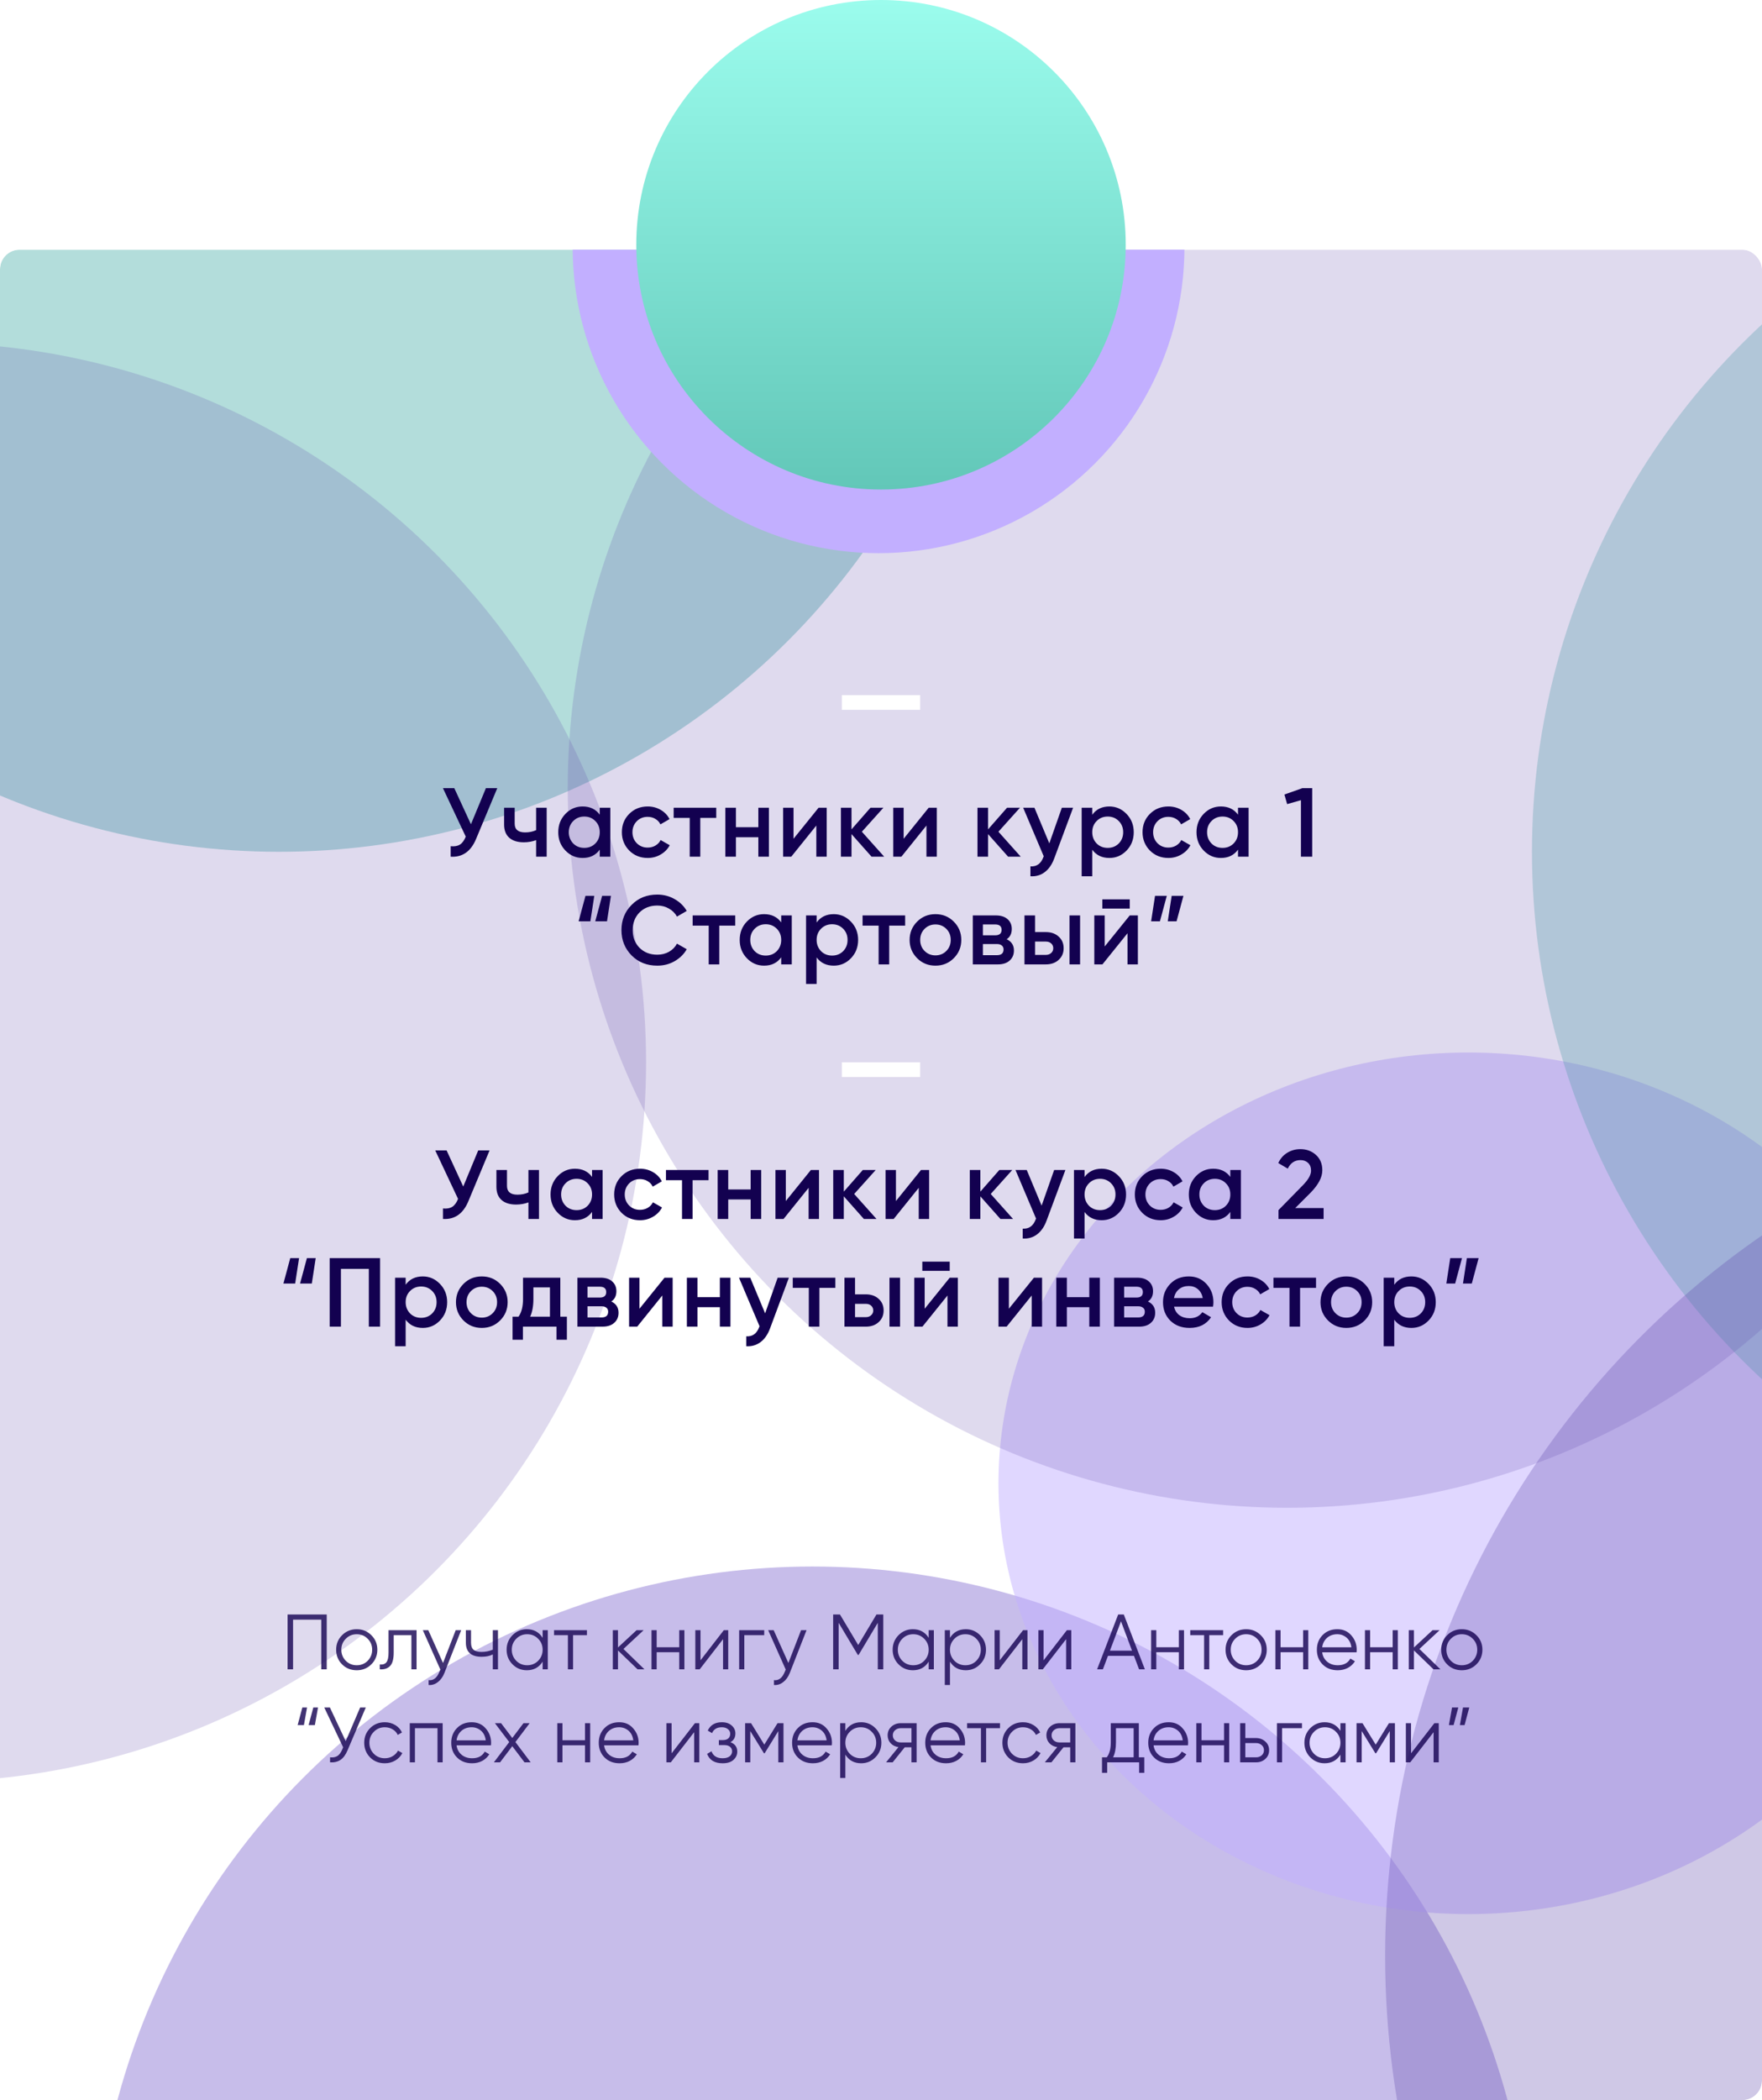
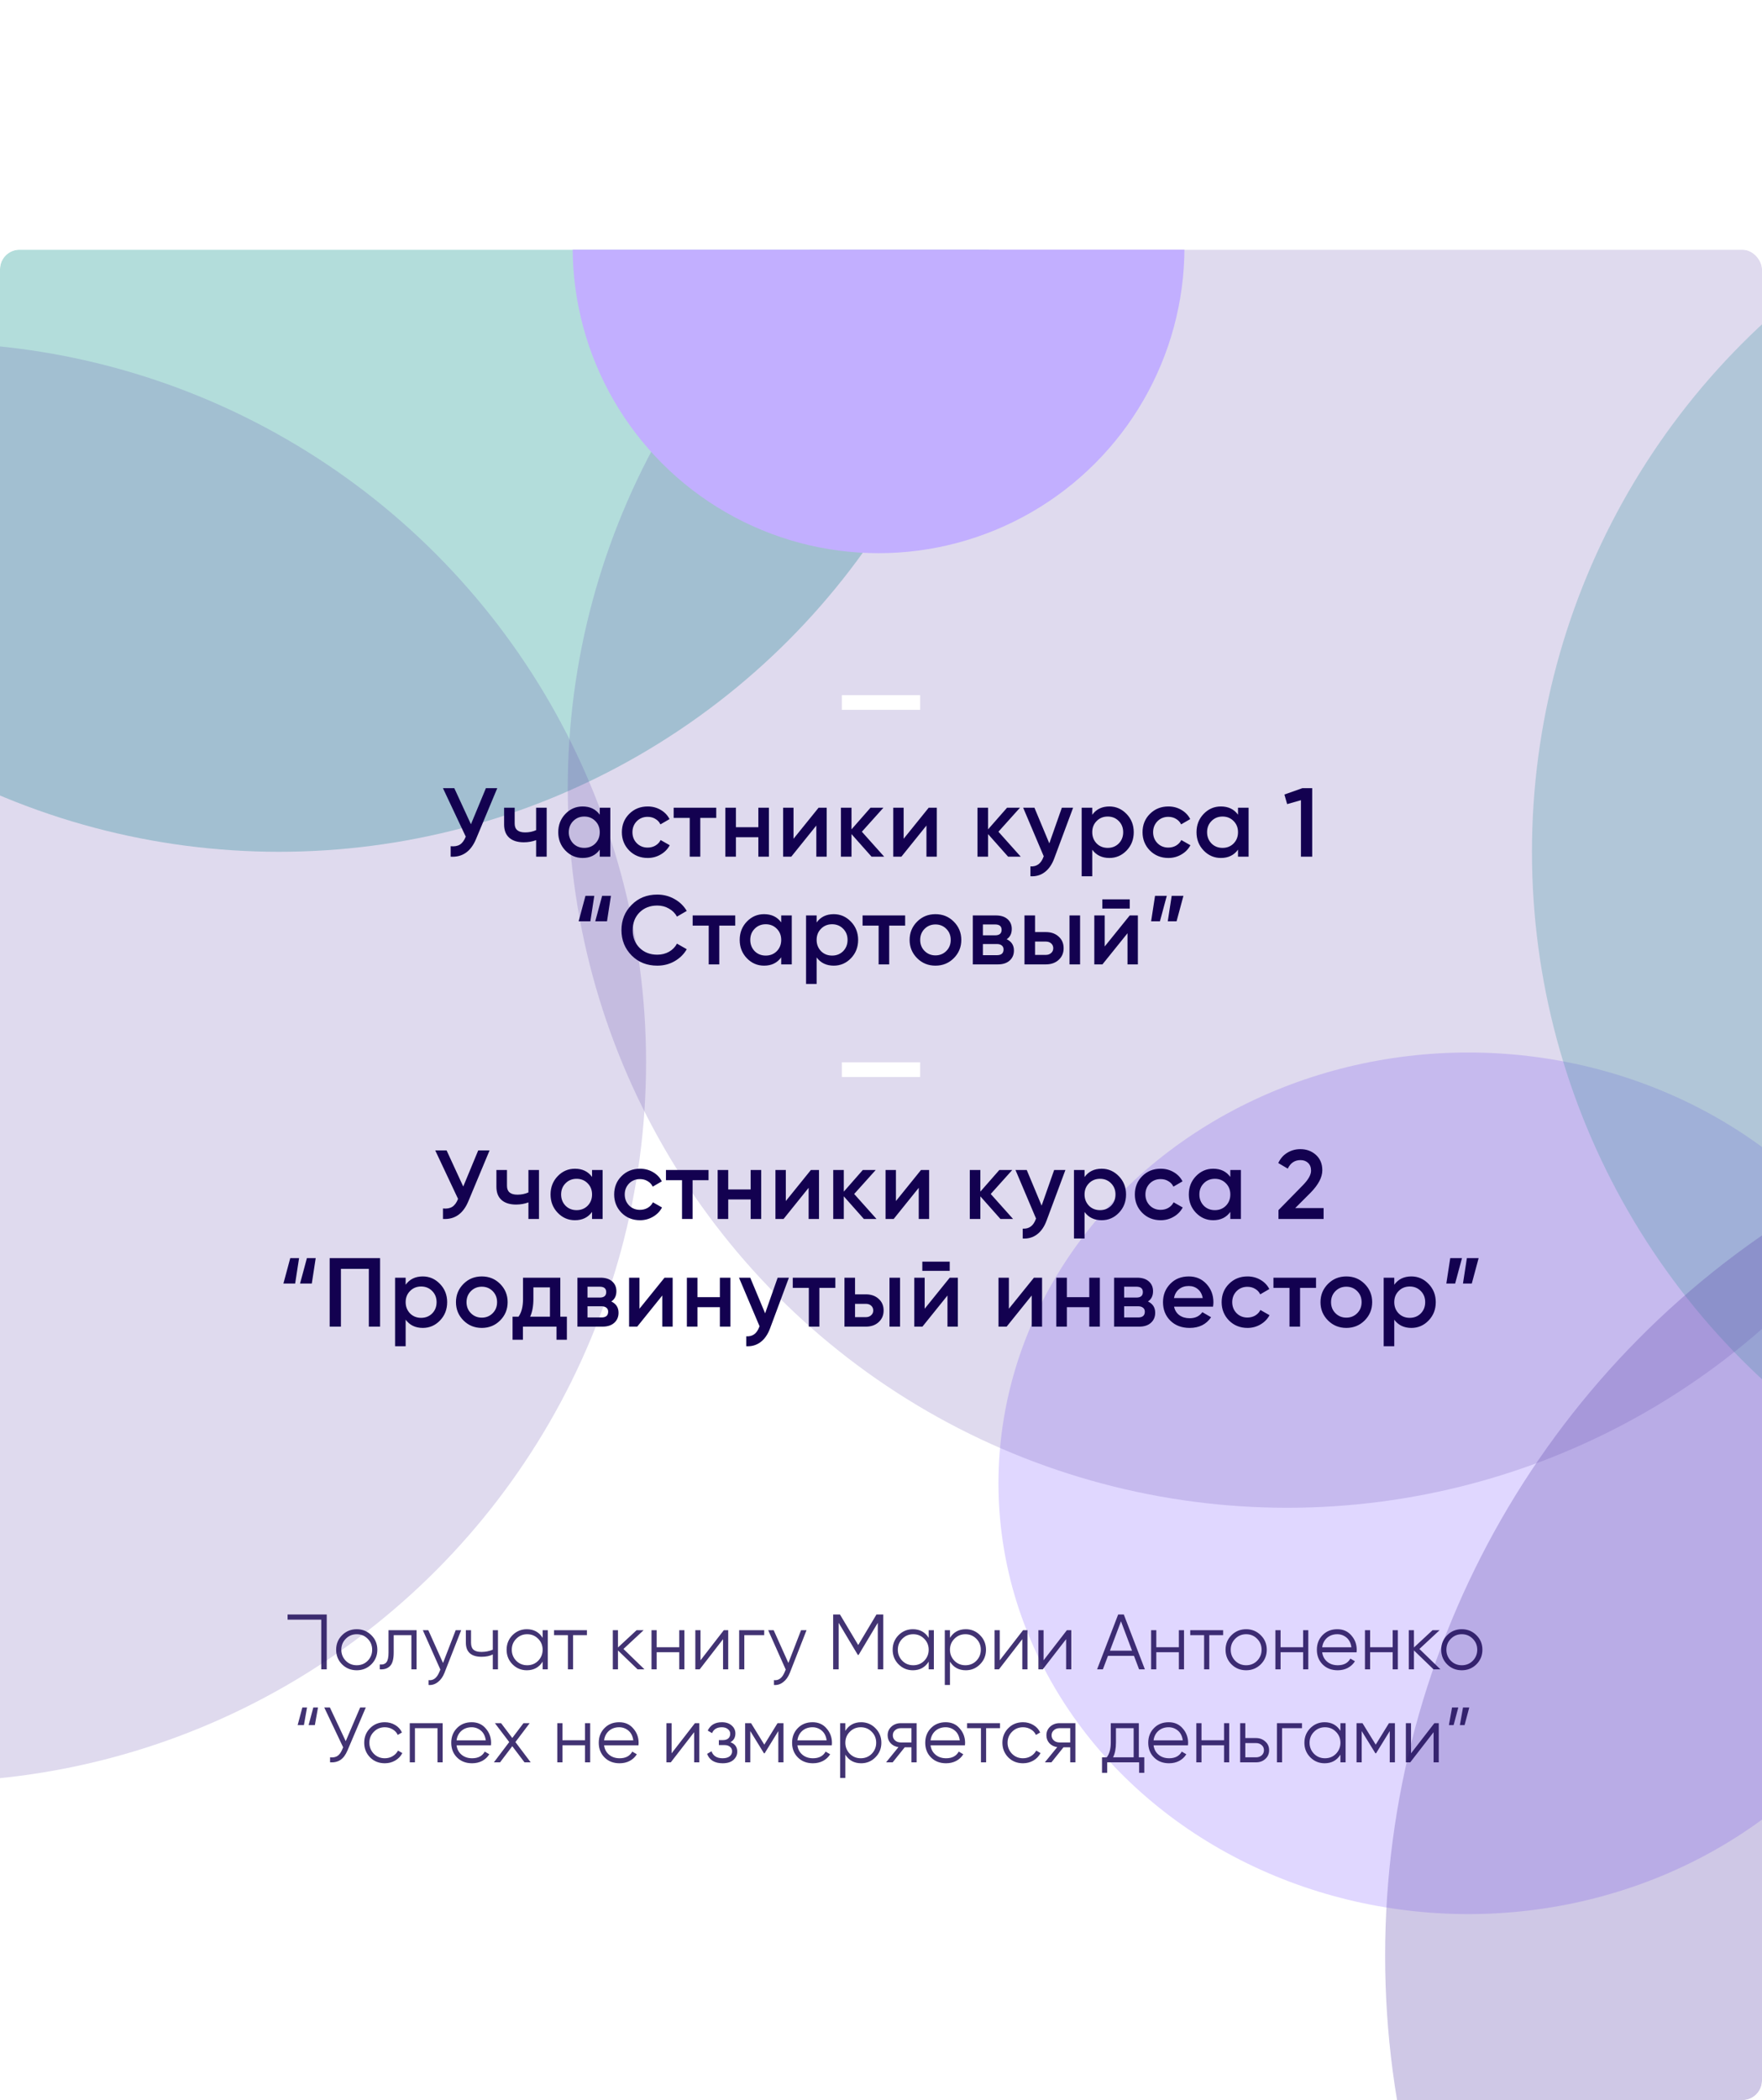
<svg xmlns="http://www.w3.org/2000/svg" width="360" height="429" viewBox="0 0 360 429" fill="none">
  <g clip-path="url(#clip0_135_181)">
    <rect y="51" width="360" height="378" rx="4" fill="white" />
    <g opacity="0.4" filter="url(#filter0_f_135_181)">
-       <circle cx="166" cy="467" r="147" fill="#7359CA" />
-     </g>
+       </g>
    <g opacity="0.5" filter="url(#filter1_f_135_181)">
      <ellipse cx="300" cy="303" rx="96" ry="88" fill="#C2AFFF" />
    </g>
    <g opacity="0.3" filter="url(#filter2_f_135_181)">
      <circle cx="460" cy="174" r="147" fill="#41ABA4" />
    </g>
    <g opacity="0.4" filter="url(#filter3_f_135_181)">
      <circle cx="57" cy="27" r="147" fill="#41ABA4" />
    </g>
    <g opacity="0.2" filter="url(#filter4_f_135_181)">
      <circle cx="263" cy="161" r="147" fill="#5D46AC" />
    </g>
    <g opacity="0.2" filter="url(#filter5_f_135_181)">
      <circle cx="-15" cy="217" r="147" fill="#5D46AC" />
    </g>
    <circle cx="179.5" cy="50.5" r="62.5" fill="#C2AFFF" />
    <g opacity="0.3" filter="url(#filter6_f_135_181)">
      <ellipse cx="460.5" cy="399.5" rx="177.5" ry="178.5" fill="#5D46AC" />
    </g>
-     <path opacity="0.8" d="M58.757 329.8H66.757V341H65.637V330.856H59.877V341H58.757V329.8ZM75.863 339.992C75.042 340.792 74.05 341.192 72.887 341.192C71.703 341.192 70.706 340.792 69.895 339.992C69.084 339.181 68.679 338.184 68.679 337C68.679 335.816 69.084 334.824 69.895 334.024C70.706 333.213 71.703 332.808 72.887 332.808C74.06 332.808 75.052 333.213 75.863 334.024C76.684 334.824 77.095 335.816 77.095 337C77.095 338.173 76.684 339.171 75.863 339.992ZM70.647 339.256C71.255 339.864 72.002 340.168 72.887 340.168C73.772 340.168 74.519 339.864 75.127 339.256C75.735 338.627 76.039 337.875 76.039 337C76.039 336.115 75.735 335.368 75.127 334.76C74.519 334.141 73.772 333.832 72.887 333.832C72.002 333.832 71.255 334.141 70.647 334.76C70.039 335.368 69.735 336.115 69.735 337C69.735 337.875 70.039 338.627 70.647 339.256ZM79.382 333H85.11V341H84.054V334.024H80.438V337.592C80.438 338.925 80.182 339.843 79.67 340.344C79.168 340.845 78.475 341.064 77.59 341V340.008C78.208 340.072 78.662 339.923 78.95 339.56C79.238 339.197 79.382 338.541 79.382 337.592V333ZM90.515 339.704L93.107 333H94.227L90.803 341.736C90.483 342.547 90.035 343.171 89.459 343.608C88.893 344.056 88.264 344.253 87.571 344.2V343.208C88.531 343.325 89.261 342.771 89.763 341.544L89.971 341.048L86.387 333H87.507L90.515 339.704ZM100.687 336.984V333H101.743V341H100.687V337.96C100.068 338.28 99.305 338.44 98.399 338.44C97.343 338.44 96.543 338.2 95.999 337.72C95.455 337.229 95.183 336.509 95.183 335.56V333H96.239V335.56C96.239 336.221 96.409 336.701 96.751 337C97.103 337.299 97.641 337.448 98.367 337.448C99.177 337.448 99.951 337.293 100.687 336.984ZM110.867 334.568V333H111.923V341H110.867V339.432C110.131 340.605 109.054 341.192 107.635 341.192C106.494 341.192 105.518 340.787 104.707 339.976C103.907 339.165 103.507 338.173 103.507 337C103.507 335.827 103.907 334.835 104.707 334.024C105.518 333.213 106.494 332.808 107.635 332.808C109.054 332.808 110.131 333.395 110.867 334.568ZM105.475 339.256C106.083 339.864 106.83 340.168 107.715 340.168C108.601 340.168 109.347 339.864 109.955 339.256C110.563 338.627 110.867 337.875 110.867 337C110.867 336.115 110.563 335.368 109.955 334.76C109.347 334.141 108.601 333.832 107.715 333.832C106.83 333.832 106.083 334.141 105.475 334.76C104.867 335.368 104.563 336.115 104.563 337C104.563 337.875 104.867 338.627 105.475 339.256ZM113.199 333H119.919V334.024H117.087V341H116.031V334.024H113.199V333ZM127.382 336.84L131.67 341H130.262L126.262 337.144V341H125.206V333H126.262V336.536L130.07 333H131.51L127.382 336.84ZM138.776 336.488V333H139.832V341H138.776V337.512H134.168V341H133.112V333H134.168V336.488H138.776ZM143.121 339.16L147.889 333H148.785V341H147.729V334.84L142.961 341H142.065V333H143.121V339.16ZM151.018 333H156.138V334.024H152.074V341H151.018V333ZM161.077 339.704L163.669 333H164.789L161.365 341.736C161.045 342.547 160.597 343.171 160.021 343.608C159.456 344.056 158.826 344.253 158.133 344.2V343.208C159.093 343.325 159.824 342.771 160.325 341.544L160.533 341.048L156.949 333H158.069L161.077 339.704ZM179.073 329.8H180.465V341H179.345V331.496L175.425 338.056H175.265L171.345 331.496V341H170.225V329.8H171.617L175.345 336.04L179.073 329.8ZM189.742 334.568V333H190.798V341H189.742V339.432C189.006 340.605 187.929 341.192 186.51 341.192C185.369 341.192 184.393 340.787 183.582 339.976C182.782 339.165 182.382 338.173 182.382 337C182.382 335.827 182.782 334.835 183.582 334.024C184.393 333.213 185.369 332.808 186.51 332.808C187.929 332.808 189.006 333.395 189.742 334.568ZM184.35 339.256C184.958 339.864 185.705 340.168 186.59 340.168C187.476 340.168 188.222 339.864 188.83 339.256C189.438 338.627 189.742 337.875 189.742 337C189.742 336.115 189.438 335.368 188.83 334.76C188.222 334.141 187.476 333.832 186.59 333.832C185.705 333.832 184.958 334.141 184.35 334.76C183.742 335.368 183.438 336.115 183.438 337C183.438 337.875 183.742 338.627 184.35 339.256ZM197.322 332.808C198.463 332.808 199.434 333.213 200.234 334.024C201.045 334.835 201.45 335.827 201.45 337C201.45 338.173 201.045 339.165 200.234 339.976C199.434 340.787 198.463 341.192 197.322 341.192C195.903 341.192 194.826 340.605 194.09 339.432V344.2H193.034V333H194.09V334.568C194.826 333.395 195.903 332.808 197.322 332.808ZM195.002 339.256C195.61 339.864 196.357 340.168 197.242 340.168C198.127 340.168 198.874 339.864 199.482 339.256C200.09 338.627 200.394 337.875 200.394 337C200.394 336.115 200.09 335.368 199.482 334.76C198.874 334.141 198.127 333.832 197.242 333.832C196.357 333.832 195.61 334.141 195.002 334.76C194.394 335.368 194.09 336.115 194.09 337C194.09 337.875 194.394 338.627 195.002 339.256ZM204.262 339.16L209.03 333H209.926V341H208.87V334.84L204.102 341H203.206V333H204.262V339.16ZM213.215 339.16L217.983 333H218.879V341H217.823V334.84L213.055 341H212.159V333H213.215V339.16ZM233.912 341H232.728L231.688 338.248H226.376L225.336 341H224.152L228.456 329.8H229.608L233.912 341ZM229.032 331.192L226.776 337.192H231.288L229.032 331.192ZM240.854 336.488V333H241.91V341H240.854V337.512H236.246V341H235.19V333H236.246V336.488H240.854ZM243.183 333H249.903V334.024H247.071V341H246.015V334.024H243.183V333ZM257.582 339.992C256.76 340.792 255.768 341.192 254.606 341.192C253.422 341.192 252.424 340.792 251.614 339.992C250.803 339.181 250.398 338.184 250.398 337C250.398 335.816 250.803 334.824 251.614 334.024C252.424 333.213 253.422 332.808 254.606 332.808C255.779 332.808 256.771 333.213 257.582 334.024C258.403 334.824 258.814 335.816 258.814 337C258.814 338.173 258.403 339.171 257.582 339.992ZM252.366 339.256C252.974 339.864 253.72 340.168 254.606 340.168C255.491 340.168 256.238 339.864 256.846 339.256C257.454 338.627 257.758 337.875 257.758 337C257.758 336.115 257.454 335.368 256.846 334.76C256.238 334.141 255.491 333.832 254.606 333.832C253.72 333.832 252.974 334.141 252.366 334.76C251.758 335.368 251.454 336.115 251.454 337C251.454 337.875 251.758 338.627 252.366 339.256ZM266.245 336.488V333H267.301V341H266.245V337.512H261.637V341H260.581V333H261.637V336.488H266.245ZM273.23 332.808C274.425 332.808 275.379 333.229 276.094 334.072C276.83 334.904 277.198 335.891 277.198 337.032C277.198 337.085 277.187 337.251 277.166 337.528H270.142C270.249 338.328 270.59 338.968 271.166 339.448C271.742 339.928 272.462 340.168 273.326 340.168C274.542 340.168 275.401 339.715 275.902 338.808L276.83 339.352C276.478 339.928 275.993 340.381 275.374 340.712C274.766 341.032 274.078 341.192 273.31 341.192C272.051 341.192 271.027 340.797 270.238 340.008C269.449 339.219 269.054 338.216 269.054 337C269.054 335.795 269.443 334.797 270.222 334.008C271.001 333.208 272.003 332.808 273.23 332.808ZM273.23 333.832C272.398 333.832 271.699 334.077 271.134 334.568C270.579 335.059 270.249 335.704 270.142 336.504H276.11C275.993 335.651 275.667 334.995 275.134 334.536C274.579 334.067 273.945 333.832 273.23 333.832ZM284.542 336.488V333H285.598V341H284.542V337.512H279.934V341H278.878V333H279.934V336.488H284.542ZM290.007 336.84L294.295 341H292.887L288.887 337.144V341H287.831V333H288.887V336.536L292.695 333H294.135L290.007 336.84ZM301.644 339.992C300.823 340.792 299.831 341.192 298.668 341.192C297.484 341.192 296.487 340.792 295.676 339.992C294.866 339.181 294.46 338.184 294.46 337C294.46 335.816 294.866 334.824 295.676 334.024C296.487 333.213 297.484 332.808 298.668 332.808C299.842 332.808 300.834 333.213 301.644 334.024C302.466 334.824 302.876 335.816 302.876 337C302.876 338.173 302.466 339.171 301.644 339.992ZM296.428 339.256C297.036 339.864 297.783 340.168 298.668 340.168C299.554 340.168 300.3 339.864 300.908 339.256C301.516 338.627 301.82 337.875 301.82 337C301.82 336.115 301.516 335.368 300.908 334.76C300.3 334.141 299.554 333.832 298.668 333.832C297.783 333.832 297.036 334.141 296.428 334.76C295.82 335.368 295.516 336.115 295.516 337C295.516 337.875 295.82 338.627 296.428 339.256ZM62.092 352.4H60.812L61.772 348.8H62.732L62.092 352.4ZM64.332 352.4H63.052L64.012 348.8H64.972L64.332 352.4ZM70.637 355.68L73.581 348.8H74.733L71.005 357.552C70.632 358.448 70.157 359.093 69.581 359.488C69.005 359.883 68.291 360.053 67.437 360V358.976C68.035 359.04 68.525 358.955 68.909 358.72C69.304 358.475 69.629 358.053 69.885 357.456L70.109 356.928L66.253 348.8H67.405L70.637 355.68ZM78.621 360.192C77.416 360.192 76.413 359.792 75.613 358.992C74.813 358.171 74.413 357.173 74.413 356C74.413 354.816 74.813 353.824 75.613 353.024C76.413 352.213 77.416 351.808 78.621 351.808C79.411 351.808 80.12 352 80.749 352.384C81.379 352.757 81.837 353.264 82.125 353.904L81.261 354.4C81.048 353.92 80.701 353.541 80.221 353.264C79.752 352.976 79.219 352.832 78.621 352.832C77.736 352.832 76.989 353.141 76.381 353.76C75.773 354.368 75.469 355.115 75.469 356C75.469 356.875 75.773 357.627 76.381 358.256C76.989 358.864 77.736 359.168 78.621 359.168C79.208 359.168 79.736 359.029 80.205 358.752C80.685 358.475 81.059 358.091 81.325 357.6L82.205 358.112C81.875 358.752 81.389 359.259 80.749 359.632C80.109 360.005 79.4 360.192 78.621 360.192ZM83.722 352H90.442V360H89.386V353.024H84.778V360H83.722V352ZM96.371 351.808C97.565 351.808 98.52 352.229 99.235 353.072C99.971 353.904 100.339 354.891 100.339 356.032C100.339 356.085 100.328 356.251 100.307 356.528H93.283C93.389 357.328 93.731 357.968 94.307 358.448C94.883 358.928 95.603 359.168 96.467 359.168C97.683 359.168 98.541 358.715 99.043 357.808L99.971 358.352C99.619 358.928 99.133 359.381 98.515 359.712C97.907 360.032 97.219 360.192 96.451 360.192C95.192 360.192 94.168 359.797 93.379 359.008C92.589 358.219 92.195 357.216 92.195 356C92.195 354.795 92.584 353.797 93.363 353.008C94.141 352.208 95.144 351.808 96.371 351.808ZM96.371 352.832C95.539 352.832 94.84 353.077 94.275 353.568C93.72 354.059 93.389 354.704 93.283 355.504H99.251C99.133 354.651 98.808 353.995 98.275 353.536C97.72 353.067 97.085 352.832 96.371 352.832ZM105.306 355.856L108.426 360H107.162L104.666 356.704L102.17 360H100.906L104.042 355.856L101.114 352H102.378L104.666 355.024L106.954 352H108.218L105.306 355.856ZM119.526 355.488V352H120.582V360H119.526V356.512H114.918V360H113.862V352H114.918V355.488H119.526ZM126.511 351.808C127.706 351.808 128.661 352.229 129.375 353.072C130.111 353.904 130.479 354.891 130.479 356.032C130.479 356.085 130.469 356.251 130.447 356.528H123.423C123.53 357.328 123.871 357.968 124.447 358.448C125.023 358.928 125.743 359.168 126.607 359.168C127.823 359.168 128.682 358.715 129.183 357.808L130.111 358.352C129.759 358.928 129.274 359.381 128.655 359.712C128.047 360.032 127.359 360.192 126.591 360.192C125.333 360.192 124.309 359.797 123.519 359.008C122.73 358.219 122.335 357.216 122.335 356C122.335 354.795 122.725 353.797 123.503 353.008C124.282 352.208 125.285 351.808 126.511 351.808ZM126.511 352.832C125.679 352.832 124.981 353.077 124.415 353.568C123.861 354.059 123.53 354.704 123.423 355.504H129.391C129.274 354.651 128.949 353.995 128.415 353.536C127.861 353.067 127.226 352.832 126.511 352.832ZM137.215 358.16L141.983 352H142.879V360H141.823V353.84L137.055 360H136.159V352H137.215V358.16ZM149.24 355.888C150.168 356.24 150.632 356.88 150.632 357.808C150.632 358.48 150.371 359.045 149.848 359.504C149.347 359.963 148.611 360.192 147.64 360.192C146.019 360.192 144.963 359.552 144.472 358.272L145.368 357.744C145.71 358.693 146.467 359.168 147.64 359.168C148.248 359.168 148.723 359.04 149.064 358.784C149.406 358.517 149.576 358.171 149.576 357.744C149.576 357.36 149.438 357.056 149.16 356.832C148.883 356.597 148.51 356.48 148.04 356.48H146.872V355.456H147.72C148.179 355.456 148.536 355.344 148.792 355.12C149.059 354.885 149.192 354.565 149.192 354.16C149.192 353.776 149.032 353.461 148.712 353.216C148.403 352.96 147.992 352.832 147.48 352.832C146.488 352.832 145.822 353.232 145.48 354.032L144.6 353.52C145.134 352.379 146.094 351.808 147.48 351.808C148.334 351.808 149.006 352.032 149.496 352.48C149.998 352.917 150.248 353.456 150.248 354.096C150.248 354.917 149.912 355.515 149.24 355.888ZM158.861 352H160.077V360H159.021V353.616L156.221 358.16H156.093L153.293 353.616V360H152.237V352H153.453L156.157 356.384L158.861 352ZM166.011 351.808C167.206 351.808 168.161 352.229 168.875 353.072C169.611 353.904 169.979 354.891 169.979 356.032C169.979 356.085 169.969 356.251 169.947 356.528H162.923C163.03 357.328 163.371 357.968 163.947 358.448C164.523 358.928 165.243 359.168 166.107 359.168C167.323 359.168 168.182 358.715 168.683 357.808L169.611 358.352C169.259 358.928 168.774 359.381 168.155 359.712C167.547 360.032 166.859 360.192 166.091 360.192C164.833 360.192 163.809 359.797 163.019 359.008C162.23 358.219 161.835 357.216 161.835 356C161.835 354.795 162.225 353.797 163.003 353.008C163.782 352.208 164.785 351.808 166.011 351.808ZM166.011 352.832C165.179 352.832 164.481 353.077 163.915 353.568C163.361 354.059 163.03 354.704 162.923 355.504H168.891C168.774 354.651 168.449 353.995 167.915 353.536C167.361 353.067 166.726 352.832 166.011 352.832ZM175.947 351.808C177.088 351.808 178.059 352.213 178.859 353.024C179.67 353.835 180.075 354.827 180.075 356C180.075 357.173 179.67 358.165 178.859 358.976C178.059 359.787 177.088 360.192 175.947 360.192C174.528 360.192 173.451 359.605 172.715 358.432V363.2H171.659V352H172.715V353.568C173.451 352.395 174.528 351.808 175.947 351.808ZM173.627 358.256C174.235 358.864 174.982 359.168 175.867 359.168C176.752 359.168 177.499 358.864 178.107 358.256C178.715 357.627 179.019 356.875 179.019 356C179.019 355.115 178.715 354.368 178.107 353.76C177.499 353.141 176.752 352.832 175.867 352.832C174.982 352.832 174.235 353.141 173.627 353.76C173.019 354.368 172.715 355.115 172.715 356C172.715 356.875 173.019 357.627 173.627 358.256ZM184.03 352H187.278V360H186.222V356.928H184.846L182.382 360H181.038L183.566 356.896C182.916 356.8 182.382 356.533 181.966 356.096C181.561 355.648 181.358 355.109 181.358 354.48C181.358 353.765 181.614 353.173 182.126 352.704C182.66 352.235 183.294 352 184.03 352ZM184.03 355.936H186.222V353.024H184.03C183.572 353.024 183.188 353.163 182.878 353.44C182.569 353.707 182.414 354.053 182.414 354.48C182.414 354.907 182.569 355.259 182.878 355.536C183.188 355.803 183.572 355.936 184.03 355.936ZM193.214 351.808C194.409 351.808 195.364 352.229 196.078 353.072C196.814 353.904 197.182 354.891 197.182 356.032C197.182 356.085 197.172 356.251 197.15 356.528H190.126C190.233 357.328 190.574 357.968 191.15 358.448C191.726 358.928 192.446 359.168 193.31 359.168C194.526 359.168 195.385 358.715 195.886 357.808L196.814 358.352C196.462 358.928 195.977 359.381 195.358 359.712C194.75 360.032 194.062 360.192 193.294 360.192C192.036 360.192 191.012 359.797 190.222 359.008C189.433 358.219 189.038 357.216 189.038 356C189.038 354.795 189.428 353.797 190.206 353.008C190.985 352.208 191.988 351.808 193.214 351.808ZM193.214 352.832C192.382 352.832 191.684 353.077 191.118 353.568C190.564 354.059 190.233 354.704 190.126 355.504H196.094C195.977 354.651 195.652 353.995 195.118 353.536C194.564 353.067 193.929 352.832 193.214 352.832ZM197.59 352H204.31V353.024H201.478V360H200.422V353.024H197.59V352ZM209.012 360.192C207.807 360.192 206.804 359.792 206.004 358.992C205.204 358.171 204.804 357.173 204.804 356C204.804 354.816 205.204 353.824 206.004 353.024C206.804 352.213 207.807 351.808 209.012 351.808C209.801 351.808 210.511 352 211.14 352.384C211.769 352.757 212.228 353.264 212.516 353.904L211.652 354.4C211.439 353.92 211.092 353.541 210.612 353.264C210.143 352.976 209.609 352.832 209.012 352.832C208.127 352.832 207.38 353.141 206.772 353.76C206.164 354.368 205.86 355.115 205.86 356C205.86 356.875 206.164 357.627 206.772 358.256C207.38 358.864 208.127 359.168 209.012 359.168C209.599 359.168 210.127 359.029 210.596 358.752C211.076 358.475 211.449 358.091 211.716 357.6L212.596 358.112C212.265 358.752 211.78 359.259 211.14 359.632C210.5 360.005 209.791 360.192 209.012 360.192ZM216.468 352H219.716V360H218.66V356.928H217.284L214.82 360H213.476L216.004 356.896C215.353 356.8 214.82 356.533 214.404 356.096C213.999 355.648 213.796 355.109 213.796 354.48C213.796 353.765 214.052 353.173 214.564 352.704C215.097 352.235 215.732 352 216.468 352ZM216.468 355.936H218.66V353.024H216.468C216.009 353.024 215.625 353.163 215.316 353.44C215.007 353.707 214.852 354.053 214.852 354.48C214.852 354.907 215.007 355.259 215.316 355.536C215.625 355.803 216.009 355.936 216.468 355.936ZM232.676 352V358.976H233.796V362.144H232.74V360H226.212V362.144H225.156V358.976H226.132C226.676 358.251 226.948 357.243 226.948 355.952V352H232.676ZM227.412 358.976H231.62V353.024H228.004V355.952C228.004 357.189 227.807 358.197 227.412 358.976ZM238.777 351.808C239.972 351.808 240.926 352.229 241.641 353.072C242.377 353.904 242.745 354.891 242.745 356.032C242.745 356.085 242.734 356.251 242.713 356.528H235.689C235.796 357.328 236.137 357.968 236.713 358.448C237.289 358.928 238.009 359.168 238.873 359.168C240.089 359.168 240.948 358.715 241.449 357.808L242.377 358.352C242.025 358.928 241.54 359.381 240.921 359.712C240.313 360.032 239.625 360.192 238.857 360.192C237.598 360.192 236.574 359.797 235.785 359.008C234.996 358.219 234.601 357.216 234.601 356C234.601 354.795 234.99 353.797 235.769 353.008C236.548 352.208 237.55 351.808 238.777 351.808ZM238.777 352.832C237.945 352.832 237.246 353.077 236.681 353.568C236.126 354.059 235.796 354.704 235.689 355.504H241.657C241.54 354.651 241.214 353.995 240.681 353.536C240.126 353.067 239.492 352.832 238.777 352.832ZM250.089 355.488V352H251.145V360H250.089V356.512H245.481V360H244.425V352H245.481V355.488H250.089ZM254.434 355.04H256.626C257.362 355.04 257.991 355.275 258.514 355.744C259.036 356.203 259.298 356.795 259.298 357.52C259.298 358.256 259.036 358.853 258.514 359.312C258.012 359.771 257.383 360 256.626 360H253.378V352H254.434V355.04ZM254.434 358.976H256.626C257.084 358.976 257.468 358.843 257.778 358.576C258.087 358.299 258.242 357.947 258.242 357.52C258.242 357.093 258.087 356.747 257.778 356.48C257.468 356.203 257.084 356.064 256.626 356.064H254.434V358.976ZM260.893 352H266.013V353.024H261.949V360H260.893V352ZM273.867 353.568V352H274.923V360H273.867V358.432C273.131 359.605 272.054 360.192 270.635 360.192C269.494 360.192 268.518 359.787 267.707 358.976C266.907 358.165 266.507 357.173 266.507 356C266.507 354.827 266.907 353.835 267.707 353.024C268.518 352.213 269.494 351.808 270.635 351.808C272.054 351.808 273.131 352.395 273.867 353.568ZM268.475 358.256C269.083 358.864 269.83 359.168 270.715 359.168C271.601 359.168 272.347 358.864 272.955 358.256C273.563 357.627 273.867 356.875 273.867 356C273.867 355.115 273.563 354.368 272.955 353.76C272.347 353.141 271.601 352.832 270.715 352.832C269.83 352.832 269.083 353.141 268.475 353.76C267.867 354.368 267.563 355.115 267.563 356C267.563 356.875 267.867 357.627 268.475 358.256ZM283.783 352H284.999V360H283.943V353.616L281.143 358.16H281.015L278.215 353.616V360H277.159V352H278.375L281.079 356.384L283.783 352ZM288.293 358.16L293.061 352H293.957V360H292.901V353.84L288.133 360H287.237V352H288.293V358.16ZM296.67 348.8H297.95L296.99 352.4H296.03L296.67 348.8ZM298.91 348.8H300.19L299.23 352.4H298.27L298.91 348.8Z" fill="#130150" />
+     <path opacity="0.8" d="M58.757 329.8H66.757V341H65.637V330.856H59.877H58.757V329.8ZM75.863 339.992C75.042 340.792 74.05 341.192 72.887 341.192C71.703 341.192 70.706 340.792 69.895 339.992C69.084 339.181 68.679 338.184 68.679 337C68.679 335.816 69.084 334.824 69.895 334.024C70.706 333.213 71.703 332.808 72.887 332.808C74.06 332.808 75.052 333.213 75.863 334.024C76.684 334.824 77.095 335.816 77.095 337C77.095 338.173 76.684 339.171 75.863 339.992ZM70.647 339.256C71.255 339.864 72.002 340.168 72.887 340.168C73.772 340.168 74.519 339.864 75.127 339.256C75.735 338.627 76.039 337.875 76.039 337C76.039 336.115 75.735 335.368 75.127 334.76C74.519 334.141 73.772 333.832 72.887 333.832C72.002 333.832 71.255 334.141 70.647 334.76C70.039 335.368 69.735 336.115 69.735 337C69.735 337.875 70.039 338.627 70.647 339.256ZM79.382 333H85.11V341H84.054V334.024H80.438V337.592C80.438 338.925 80.182 339.843 79.67 340.344C79.168 340.845 78.475 341.064 77.59 341V340.008C78.208 340.072 78.662 339.923 78.95 339.56C79.238 339.197 79.382 338.541 79.382 337.592V333ZM90.515 339.704L93.107 333H94.227L90.803 341.736C90.483 342.547 90.035 343.171 89.459 343.608C88.893 344.056 88.264 344.253 87.571 344.2V343.208C88.531 343.325 89.261 342.771 89.763 341.544L89.971 341.048L86.387 333H87.507L90.515 339.704ZM100.687 336.984V333H101.743V341H100.687V337.96C100.068 338.28 99.305 338.44 98.399 338.44C97.343 338.44 96.543 338.2 95.999 337.72C95.455 337.229 95.183 336.509 95.183 335.56V333H96.239V335.56C96.239 336.221 96.409 336.701 96.751 337C97.103 337.299 97.641 337.448 98.367 337.448C99.177 337.448 99.951 337.293 100.687 336.984ZM110.867 334.568V333H111.923V341H110.867V339.432C110.131 340.605 109.054 341.192 107.635 341.192C106.494 341.192 105.518 340.787 104.707 339.976C103.907 339.165 103.507 338.173 103.507 337C103.507 335.827 103.907 334.835 104.707 334.024C105.518 333.213 106.494 332.808 107.635 332.808C109.054 332.808 110.131 333.395 110.867 334.568ZM105.475 339.256C106.083 339.864 106.83 340.168 107.715 340.168C108.601 340.168 109.347 339.864 109.955 339.256C110.563 338.627 110.867 337.875 110.867 337C110.867 336.115 110.563 335.368 109.955 334.76C109.347 334.141 108.601 333.832 107.715 333.832C106.83 333.832 106.083 334.141 105.475 334.76C104.867 335.368 104.563 336.115 104.563 337C104.563 337.875 104.867 338.627 105.475 339.256ZM113.199 333H119.919V334.024H117.087V341H116.031V334.024H113.199V333ZM127.382 336.84L131.67 341H130.262L126.262 337.144V341H125.206V333H126.262V336.536L130.07 333H131.51L127.382 336.84ZM138.776 336.488V333H139.832V341H138.776V337.512H134.168V341H133.112V333H134.168V336.488H138.776ZM143.121 339.16L147.889 333H148.785V341H147.729V334.84L142.961 341H142.065V333H143.121V339.16ZM151.018 333H156.138V334.024H152.074V341H151.018V333ZM161.077 339.704L163.669 333H164.789L161.365 341.736C161.045 342.547 160.597 343.171 160.021 343.608C159.456 344.056 158.826 344.253 158.133 344.2V343.208C159.093 343.325 159.824 342.771 160.325 341.544L160.533 341.048L156.949 333H158.069L161.077 339.704ZM179.073 329.8H180.465V341H179.345V331.496L175.425 338.056H175.265L171.345 331.496V341H170.225V329.8H171.617L175.345 336.04L179.073 329.8ZM189.742 334.568V333H190.798V341H189.742V339.432C189.006 340.605 187.929 341.192 186.51 341.192C185.369 341.192 184.393 340.787 183.582 339.976C182.782 339.165 182.382 338.173 182.382 337C182.382 335.827 182.782 334.835 183.582 334.024C184.393 333.213 185.369 332.808 186.51 332.808C187.929 332.808 189.006 333.395 189.742 334.568ZM184.35 339.256C184.958 339.864 185.705 340.168 186.59 340.168C187.476 340.168 188.222 339.864 188.83 339.256C189.438 338.627 189.742 337.875 189.742 337C189.742 336.115 189.438 335.368 188.83 334.76C188.222 334.141 187.476 333.832 186.59 333.832C185.705 333.832 184.958 334.141 184.35 334.76C183.742 335.368 183.438 336.115 183.438 337C183.438 337.875 183.742 338.627 184.35 339.256ZM197.322 332.808C198.463 332.808 199.434 333.213 200.234 334.024C201.045 334.835 201.45 335.827 201.45 337C201.45 338.173 201.045 339.165 200.234 339.976C199.434 340.787 198.463 341.192 197.322 341.192C195.903 341.192 194.826 340.605 194.09 339.432V344.2H193.034V333H194.09V334.568C194.826 333.395 195.903 332.808 197.322 332.808ZM195.002 339.256C195.61 339.864 196.357 340.168 197.242 340.168C198.127 340.168 198.874 339.864 199.482 339.256C200.09 338.627 200.394 337.875 200.394 337C200.394 336.115 200.09 335.368 199.482 334.76C198.874 334.141 198.127 333.832 197.242 333.832C196.357 333.832 195.61 334.141 195.002 334.76C194.394 335.368 194.09 336.115 194.09 337C194.09 337.875 194.394 338.627 195.002 339.256ZM204.262 339.16L209.03 333H209.926V341H208.87V334.84L204.102 341H203.206V333H204.262V339.16ZM213.215 339.16L217.983 333H218.879V341H217.823V334.84L213.055 341H212.159V333H213.215V339.16ZM233.912 341H232.728L231.688 338.248H226.376L225.336 341H224.152L228.456 329.8H229.608L233.912 341ZM229.032 331.192L226.776 337.192H231.288L229.032 331.192ZM240.854 336.488V333H241.91V341H240.854V337.512H236.246V341H235.19V333H236.246V336.488H240.854ZM243.183 333H249.903V334.024H247.071V341H246.015V334.024H243.183V333ZM257.582 339.992C256.76 340.792 255.768 341.192 254.606 341.192C253.422 341.192 252.424 340.792 251.614 339.992C250.803 339.181 250.398 338.184 250.398 337C250.398 335.816 250.803 334.824 251.614 334.024C252.424 333.213 253.422 332.808 254.606 332.808C255.779 332.808 256.771 333.213 257.582 334.024C258.403 334.824 258.814 335.816 258.814 337C258.814 338.173 258.403 339.171 257.582 339.992ZM252.366 339.256C252.974 339.864 253.72 340.168 254.606 340.168C255.491 340.168 256.238 339.864 256.846 339.256C257.454 338.627 257.758 337.875 257.758 337C257.758 336.115 257.454 335.368 256.846 334.76C256.238 334.141 255.491 333.832 254.606 333.832C253.72 333.832 252.974 334.141 252.366 334.76C251.758 335.368 251.454 336.115 251.454 337C251.454 337.875 251.758 338.627 252.366 339.256ZM266.245 336.488V333H267.301V341H266.245V337.512H261.637V341H260.581V333H261.637V336.488H266.245ZM273.23 332.808C274.425 332.808 275.379 333.229 276.094 334.072C276.83 334.904 277.198 335.891 277.198 337.032C277.198 337.085 277.187 337.251 277.166 337.528H270.142C270.249 338.328 270.59 338.968 271.166 339.448C271.742 339.928 272.462 340.168 273.326 340.168C274.542 340.168 275.401 339.715 275.902 338.808L276.83 339.352C276.478 339.928 275.993 340.381 275.374 340.712C274.766 341.032 274.078 341.192 273.31 341.192C272.051 341.192 271.027 340.797 270.238 340.008C269.449 339.219 269.054 338.216 269.054 337C269.054 335.795 269.443 334.797 270.222 334.008C271.001 333.208 272.003 332.808 273.23 332.808ZM273.23 333.832C272.398 333.832 271.699 334.077 271.134 334.568C270.579 335.059 270.249 335.704 270.142 336.504H276.11C275.993 335.651 275.667 334.995 275.134 334.536C274.579 334.067 273.945 333.832 273.23 333.832ZM284.542 336.488V333H285.598V341H284.542V337.512H279.934V341H278.878V333H279.934V336.488H284.542ZM290.007 336.84L294.295 341H292.887L288.887 337.144V341H287.831V333H288.887V336.536L292.695 333H294.135L290.007 336.84ZM301.644 339.992C300.823 340.792 299.831 341.192 298.668 341.192C297.484 341.192 296.487 340.792 295.676 339.992C294.866 339.181 294.46 338.184 294.46 337C294.46 335.816 294.866 334.824 295.676 334.024C296.487 333.213 297.484 332.808 298.668 332.808C299.842 332.808 300.834 333.213 301.644 334.024C302.466 334.824 302.876 335.816 302.876 337C302.876 338.173 302.466 339.171 301.644 339.992ZM296.428 339.256C297.036 339.864 297.783 340.168 298.668 340.168C299.554 340.168 300.3 339.864 300.908 339.256C301.516 338.627 301.82 337.875 301.82 337C301.82 336.115 301.516 335.368 300.908 334.76C300.3 334.141 299.554 333.832 298.668 333.832C297.783 333.832 297.036 334.141 296.428 334.76C295.82 335.368 295.516 336.115 295.516 337C295.516 337.875 295.82 338.627 296.428 339.256ZM62.092 352.4H60.812L61.772 348.8H62.732L62.092 352.4ZM64.332 352.4H63.052L64.012 348.8H64.972L64.332 352.4ZM70.637 355.68L73.581 348.8H74.733L71.005 357.552C70.632 358.448 70.157 359.093 69.581 359.488C69.005 359.883 68.291 360.053 67.437 360V358.976C68.035 359.04 68.525 358.955 68.909 358.72C69.304 358.475 69.629 358.053 69.885 357.456L70.109 356.928L66.253 348.8H67.405L70.637 355.68ZM78.621 360.192C77.416 360.192 76.413 359.792 75.613 358.992C74.813 358.171 74.413 357.173 74.413 356C74.413 354.816 74.813 353.824 75.613 353.024C76.413 352.213 77.416 351.808 78.621 351.808C79.411 351.808 80.12 352 80.749 352.384C81.379 352.757 81.837 353.264 82.125 353.904L81.261 354.4C81.048 353.92 80.701 353.541 80.221 353.264C79.752 352.976 79.219 352.832 78.621 352.832C77.736 352.832 76.989 353.141 76.381 353.76C75.773 354.368 75.469 355.115 75.469 356C75.469 356.875 75.773 357.627 76.381 358.256C76.989 358.864 77.736 359.168 78.621 359.168C79.208 359.168 79.736 359.029 80.205 358.752C80.685 358.475 81.059 358.091 81.325 357.6L82.205 358.112C81.875 358.752 81.389 359.259 80.749 359.632C80.109 360.005 79.4 360.192 78.621 360.192ZM83.722 352H90.442V360H89.386V353.024H84.778V360H83.722V352ZM96.371 351.808C97.565 351.808 98.52 352.229 99.235 353.072C99.971 353.904 100.339 354.891 100.339 356.032C100.339 356.085 100.328 356.251 100.307 356.528H93.283C93.389 357.328 93.731 357.968 94.307 358.448C94.883 358.928 95.603 359.168 96.467 359.168C97.683 359.168 98.541 358.715 99.043 357.808L99.971 358.352C99.619 358.928 99.133 359.381 98.515 359.712C97.907 360.032 97.219 360.192 96.451 360.192C95.192 360.192 94.168 359.797 93.379 359.008C92.589 358.219 92.195 357.216 92.195 356C92.195 354.795 92.584 353.797 93.363 353.008C94.141 352.208 95.144 351.808 96.371 351.808ZM96.371 352.832C95.539 352.832 94.84 353.077 94.275 353.568C93.72 354.059 93.389 354.704 93.283 355.504H99.251C99.133 354.651 98.808 353.995 98.275 353.536C97.72 353.067 97.085 352.832 96.371 352.832ZM105.306 355.856L108.426 360H107.162L104.666 356.704L102.17 360H100.906L104.042 355.856L101.114 352H102.378L104.666 355.024L106.954 352H108.218L105.306 355.856ZM119.526 355.488V352H120.582V360H119.526V356.512H114.918V360H113.862V352H114.918V355.488H119.526ZM126.511 351.808C127.706 351.808 128.661 352.229 129.375 353.072C130.111 353.904 130.479 354.891 130.479 356.032C130.479 356.085 130.469 356.251 130.447 356.528H123.423C123.53 357.328 123.871 357.968 124.447 358.448C125.023 358.928 125.743 359.168 126.607 359.168C127.823 359.168 128.682 358.715 129.183 357.808L130.111 358.352C129.759 358.928 129.274 359.381 128.655 359.712C128.047 360.032 127.359 360.192 126.591 360.192C125.333 360.192 124.309 359.797 123.519 359.008C122.73 358.219 122.335 357.216 122.335 356C122.335 354.795 122.725 353.797 123.503 353.008C124.282 352.208 125.285 351.808 126.511 351.808ZM126.511 352.832C125.679 352.832 124.981 353.077 124.415 353.568C123.861 354.059 123.53 354.704 123.423 355.504H129.391C129.274 354.651 128.949 353.995 128.415 353.536C127.861 353.067 127.226 352.832 126.511 352.832ZM137.215 358.16L141.983 352H142.879V360H141.823V353.84L137.055 360H136.159V352H137.215V358.16ZM149.24 355.888C150.168 356.24 150.632 356.88 150.632 357.808C150.632 358.48 150.371 359.045 149.848 359.504C149.347 359.963 148.611 360.192 147.64 360.192C146.019 360.192 144.963 359.552 144.472 358.272L145.368 357.744C145.71 358.693 146.467 359.168 147.64 359.168C148.248 359.168 148.723 359.04 149.064 358.784C149.406 358.517 149.576 358.171 149.576 357.744C149.576 357.36 149.438 357.056 149.16 356.832C148.883 356.597 148.51 356.48 148.04 356.48H146.872V355.456H147.72C148.179 355.456 148.536 355.344 148.792 355.12C149.059 354.885 149.192 354.565 149.192 354.16C149.192 353.776 149.032 353.461 148.712 353.216C148.403 352.96 147.992 352.832 147.48 352.832C146.488 352.832 145.822 353.232 145.48 354.032L144.6 353.52C145.134 352.379 146.094 351.808 147.48 351.808C148.334 351.808 149.006 352.032 149.496 352.48C149.998 352.917 150.248 353.456 150.248 354.096C150.248 354.917 149.912 355.515 149.24 355.888ZM158.861 352H160.077V360H159.021V353.616L156.221 358.16H156.093L153.293 353.616V360H152.237V352H153.453L156.157 356.384L158.861 352ZM166.011 351.808C167.206 351.808 168.161 352.229 168.875 353.072C169.611 353.904 169.979 354.891 169.979 356.032C169.979 356.085 169.969 356.251 169.947 356.528H162.923C163.03 357.328 163.371 357.968 163.947 358.448C164.523 358.928 165.243 359.168 166.107 359.168C167.323 359.168 168.182 358.715 168.683 357.808L169.611 358.352C169.259 358.928 168.774 359.381 168.155 359.712C167.547 360.032 166.859 360.192 166.091 360.192C164.833 360.192 163.809 359.797 163.019 359.008C162.23 358.219 161.835 357.216 161.835 356C161.835 354.795 162.225 353.797 163.003 353.008C163.782 352.208 164.785 351.808 166.011 351.808ZM166.011 352.832C165.179 352.832 164.481 353.077 163.915 353.568C163.361 354.059 163.03 354.704 162.923 355.504H168.891C168.774 354.651 168.449 353.995 167.915 353.536C167.361 353.067 166.726 352.832 166.011 352.832ZM175.947 351.808C177.088 351.808 178.059 352.213 178.859 353.024C179.67 353.835 180.075 354.827 180.075 356C180.075 357.173 179.67 358.165 178.859 358.976C178.059 359.787 177.088 360.192 175.947 360.192C174.528 360.192 173.451 359.605 172.715 358.432V363.2H171.659V352H172.715V353.568C173.451 352.395 174.528 351.808 175.947 351.808ZM173.627 358.256C174.235 358.864 174.982 359.168 175.867 359.168C176.752 359.168 177.499 358.864 178.107 358.256C178.715 357.627 179.019 356.875 179.019 356C179.019 355.115 178.715 354.368 178.107 353.76C177.499 353.141 176.752 352.832 175.867 352.832C174.982 352.832 174.235 353.141 173.627 353.76C173.019 354.368 172.715 355.115 172.715 356C172.715 356.875 173.019 357.627 173.627 358.256ZM184.03 352H187.278V360H186.222V356.928H184.846L182.382 360H181.038L183.566 356.896C182.916 356.8 182.382 356.533 181.966 356.096C181.561 355.648 181.358 355.109 181.358 354.48C181.358 353.765 181.614 353.173 182.126 352.704C182.66 352.235 183.294 352 184.03 352ZM184.03 355.936H186.222V353.024H184.03C183.572 353.024 183.188 353.163 182.878 353.44C182.569 353.707 182.414 354.053 182.414 354.48C182.414 354.907 182.569 355.259 182.878 355.536C183.188 355.803 183.572 355.936 184.03 355.936ZM193.214 351.808C194.409 351.808 195.364 352.229 196.078 353.072C196.814 353.904 197.182 354.891 197.182 356.032C197.182 356.085 197.172 356.251 197.15 356.528H190.126C190.233 357.328 190.574 357.968 191.15 358.448C191.726 358.928 192.446 359.168 193.31 359.168C194.526 359.168 195.385 358.715 195.886 357.808L196.814 358.352C196.462 358.928 195.977 359.381 195.358 359.712C194.75 360.032 194.062 360.192 193.294 360.192C192.036 360.192 191.012 359.797 190.222 359.008C189.433 358.219 189.038 357.216 189.038 356C189.038 354.795 189.428 353.797 190.206 353.008C190.985 352.208 191.988 351.808 193.214 351.808ZM193.214 352.832C192.382 352.832 191.684 353.077 191.118 353.568C190.564 354.059 190.233 354.704 190.126 355.504H196.094C195.977 354.651 195.652 353.995 195.118 353.536C194.564 353.067 193.929 352.832 193.214 352.832ZM197.59 352H204.31V353.024H201.478V360H200.422V353.024H197.59V352ZM209.012 360.192C207.807 360.192 206.804 359.792 206.004 358.992C205.204 358.171 204.804 357.173 204.804 356C204.804 354.816 205.204 353.824 206.004 353.024C206.804 352.213 207.807 351.808 209.012 351.808C209.801 351.808 210.511 352 211.14 352.384C211.769 352.757 212.228 353.264 212.516 353.904L211.652 354.4C211.439 353.92 211.092 353.541 210.612 353.264C210.143 352.976 209.609 352.832 209.012 352.832C208.127 352.832 207.38 353.141 206.772 353.76C206.164 354.368 205.86 355.115 205.86 356C205.86 356.875 206.164 357.627 206.772 358.256C207.38 358.864 208.127 359.168 209.012 359.168C209.599 359.168 210.127 359.029 210.596 358.752C211.076 358.475 211.449 358.091 211.716 357.6L212.596 358.112C212.265 358.752 211.78 359.259 211.14 359.632C210.5 360.005 209.791 360.192 209.012 360.192ZM216.468 352H219.716V360H218.66V356.928H217.284L214.82 360H213.476L216.004 356.896C215.353 356.8 214.82 356.533 214.404 356.096C213.999 355.648 213.796 355.109 213.796 354.48C213.796 353.765 214.052 353.173 214.564 352.704C215.097 352.235 215.732 352 216.468 352ZM216.468 355.936H218.66V353.024H216.468C216.009 353.024 215.625 353.163 215.316 353.44C215.007 353.707 214.852 354.053 214.852 354.48C214.852 354.907 215.007 355.259 215.316 355.536C215.625 355.803 216.009 355.936 216.468 355.936ZM232.676 352V358.976H233.796V362.144H232.74V360H226.212V362.144H225.156V358.976H226.132C226.676 358.251 226.948 357.243 226.948 355.952V352H232.676ZM227.412 358.976H231.62V353.024H228.004V355.952C228.004 357.189 227.807 358.197 227.412 358.976ZM238.777 351.808C239.972 351.808 240.926 352.229 241.641 353.072C242.377 353.904 242.745 354.891 242.745 356.032C242.745 356.085 242.734 356.251 242.713 356.528H235.689C235.796 357.328 236.137 357.968 236.713 358.448C237.289 358.928 238.009 359.168 238.873 359.168C240.089 359.168 240.948 358.715 241.449 357.808L242.377 358.352C242.025 358.928 241.54 359.381 240.921 359.712C240.313 360.032 239.625 360.192 238.857 360.192C237.598 360.192 236.574 359.797 235.785 359.008C234.996 358.219 234.601 357.216 234.601 356C234.601 354.795 234.99 353.797 235.769 353.008C236.548 352.208 237.55 351.808 238.777 351.808ZM238.777 352.832C237.945 352.832 237.246 353.077 236.681 353.568C236.126 354.059 235.796 354.704 235.689 355.504H241.657C241.54 354.651 241.214 353.995 240.681 353.536C240.126 353.067 239.492 352.832 238.777 352.832ZM250.089 355.488V352H251.145V360H250.089V356.512H245.481V360H244.425V352H245.481V355.488H250.089ZM254.434 355.04H256.626C257.362 355.04 257.991 355.275 258.514 355.744C259.036 356.203 259.298 356.795 259.298 357.52C259.298 358.256 259.036 358.853 258.514 359.312C258.012 359.771 257.383 360 256.626 360H253.378V352H254.434V355.04ZM254.434 358.976H256.626C257.084 358.976 257.468 358.843 257.778 358.576C258.087 358.299 258.242 357.947 258.242 357.52C258.242 357.093 258.087 356.747 257.778 356.48C257.468 356.203 257.084 356.064 256.626 356.064H254.434V358.976ZM260.893 352H266.013V353.024H261.949V360H260.893V352ZM273.867 353.568V352H274.923V360H273.867V358.432C273.131 359.605 272.054 360.192 270.635 360.192C269.494 360.192 268.518 359.787 267.707 358.976C266.907 358.165 266.507 357.173 266.507 356C266.507 354.827 266.907 353.835 267.707 353.024C268.518 352.213 269.494 351.808 270.635 351.808C272.054 351.808 273.131 352.395 273.867 353.568ZM268.475 358.256C269.083 358.864 269.83 359.168 270.715 359.168C271.601 359.168 272.347 358.864 272.955 358.256C273.563 357.627 273.867 356.875 273.867 356C273.867 355.115 273.563 354.368 272.955 353.76C272.347 353.141 271.601 352.832 270.715 352.832C269.83 352.832 269.083 353.141 268.475 353.76C267.867 354.368 267.563 355.115 267.563 356C267.563 356.875 267.867 357.627 268.475 358.256ZM283.783 352H284.999V360H283.943V353.616L281.143 358.16H281.015L278.215 353.616V360H277.159V352H278.375L281.079 356.384L283.783 352ZM288.293 358.16L293.061 352H293.957V360H292.901V353.84L288.133 360H287.237V352H288.293V358.16ZM296.67 348.8H297.95L296.99 352.4H296.03L296.67 348.8ZM298.91 348.8H300.19L299.23 352.4H298.27L298.91 348.8Z" fill="#130150" />
    <path d="M96.218 168.38L99.278 161H101.598L97.258 171.4C96.192 173.947 94.465 175.147 92.078 175V172.86C92.865 172.94 93.498 172.827 93.978 172.52C94.472 172.2 94.865 171.66 95.158 170.9L90.498 161H92.818L96.218 168.38ZM109.535 169.58V165H111.695V175H109.535V171.62C108.749 171.913 107.909 172.06 107.015 172.06C105.749 172.06 104.762 171.753 104.055 171.14C103.349 170.513 102.995 169.613 102.995 168.44V165H105.155V168.24C105.155 169.44 105.869 170.04 107.295 170.04C108.109 170.04 108.855 169.887 109.535 169.58ZM122.537 166.42V165H124.697V175H122.537V173.56C121.724 174.693 120.557 175.26 119.037 175.26C117.664 175.26 116.49 174.753 115.517 173.74C114.544 172.727 114.057 171.48 114.057 170C114.057 168.52 114.544 167.273 115.517 166.26C116.49 165.247 117.664 164.74 119.037 164.74C120.557 164.74 121.724 165.3 122.537 166.42ZM117.117 172.3C117.717 172.9 118.47 173.2 119.377 173.2C120.284 173.2 121.037 172.9 121.637 172.3C122.237 171.687 122.537 170.92 122.537 170C122.537 169.08 122.237 168.32 121.637 167.72C121.037 167.107 120.284 166.8 119.377 166.8C118.47 166.8 117.717 167.107 117.117 167.72C116.517 168.32 116.217 169.08 116.217 170C116.217 170.907 116.517 171.673 117.117 172.3ZM132.335 175.26C130.828 175.26 129.568 174.753 128.555 173.74C127.555 172.713 127.055 171.467 127.055 170C127.055 168.507 127.555 167.26 128.555 166.26C129.568 165.247 130.828 164.74 132.335 164.74C133.308 164.74 134.195 164.973 134.995 165.44C135.795 165.907 136.395 166.533 136.795 167.32L134.935 168.4C134.708 167.92 134.361 167.547 133.895 167.28C133.441 167 132.915 166.86 132.315 166.86C131.435 166.86 130.695 167.16 130.095 167.76C129.508 168.373 129.215 169.12 129.215 170C129.215 170.88 129.508 171.627 130.095 172.24C130.695 172.84 131.435 173.14 132.315 173.14C132.901 173.14 133.428 173.007 133.895 172.74C134.375 172.46 134.735 172.08 134.975 171.6L136.835 172.66C136.408 173.46 135.788 174.093 134.975 174.56C134.175 175.027 133.295 175.26 132.335 175.26ZM137.638 165H146.338V167.08H143.078V175H140.918V167.08H137.638V165ZM154.94 168.98V165H157.1V175H154.94V171.02H150.36V175H148.2V165H150.36V168.98H154.94ZM162.126 171.34L167.246 165H168.906V175H166.786V168.64L161.666 175H160.006V165H162.126V171.34ZM176.092 169.9L180.652 175H178.072L173.972 170.38V175H171.812V165H173.972V169.42L177.852 165H180.492L176.092 169.9ZM184.625 171.34L189.745 165H191.405V175H189.285V168.64L184.165 175H182.505V165H184.625V171.34ZM203.992 169.9L208.552 175H205.972L201.872 170.38V175H199.712V165H201.872V169.42L205.752 165H208.392L203.992 169.9ZM214.389 172.28L216.949 165H219.249L215.409 175.32C214.943 176.587 214.289 177.533 213.449 178.16C212.609 178.787 211.636 179.067 210.529 179V176.98C211.809 177.06 212.696 176.42 213.189 175.06L213.249 174.92L209.049 165H211.349L214.389 172.28ZM226.66 164.74C228.02 164.74 229.193 165.253 230.18 166.28C231.153 167.293 231.64 168.533 231.64 170C231.64 171.48 231.153 172.727 230.18 173.74C229.207 174.753 228.033 175.26 226.66 175.26C225.153 175.26 223.987 174.7 223.16 173.58V179H221V165H223.16V166.44C223.973 165.307 225.14 164.74 226.66 164.74ZM224.06 172.3C224.66 172.9 225.413 173.2 226.32 173.2C227.227 173.2 227.98 172.9 228.58 172.3C229.18 171.687 229.48 170.92 229.48 170C229.48 169.08 229.18 168.32 228.58 167.72C227.98 167.107 227.227 166.8 226.32 166.8C225.413 166.8 224.66 167.107 224.06 167.72C223.46 168.32 223.16 169.08 223.16 170C223.16 170.907 223.46 171.673 224.06 172.3ZM238.717 175.26C237.211 175.26 235.951 174.753 234.937 173.74C233.937 172.713 233.437 171.467 233.437 170C233.437 168.507 233.937 167.26 234.937 166.26C235.951 165.247 237.211 164.74 238.717 164.74C239.691 164.74 240.577 164.973 241.377 165.44C242.177 165.907 242.777 166.533 243.177 167.32L241.317 168.4C241.091 167.92 240.744 167.547 240.277 167.28C239.824 167 239.297 166.86 238.697 166.86C237.817 166.86 237.077 167.16 236.477 167.76C235.891 168.373 235.597 169.12 235.597 170C235.597 170.88 235.891 171.627 236.477 172.24C237.077 172.84 237.817 173.14 238.697 173.14C239.284 173.14 239.811 173.007 240.277 172.74C240.757 172.46 241.117 172.08 241.357 171.6L243.217 172.66C242.791 173.46 242.171 174.093 241.357 174.56C240.557 175.027 239.677 175.26 238.717 175.26ZM252.943 166.42V165H255.103V175H252.943V173.56C252.129 174.693 250.963 175.26 249.443 175.26C248.069 175.26 246.896 174.753 245.923 173.74C244.949 172.727 244.463 171.48 244.463 170C244.463 168.52 244.949 167.273 245.923 166.26C246.896 165.247 248.069 164.74 249.443 164.74C250.963 164.74 252.129 165.3 252.943 166.42ZM247.523 172.3C248.123 172.9 248.876 173.2 249.783 173.2C250.689 173.2 251.443 172.9 252.043 172.3C252.643 171.687 252.943 170.92 252.943 170C252.943 169.08 252.643 168.32 252.043 167.72C251.443 167.107 250.689 166.8 249.783 166.8C248.876 166.8 248.123 167.107 247.523 167.72C246.923 168.32 246.623 169.08 246.623 170C246.623 170.907 246.923 171.673 247.523 172.3ZM262.42 162.3L266.1 161H268.1V175H265.8V163.46L262.98 164.26L262.42 162.3ZM120.62 188.2H118.22L119.62 183H121.42L120.62 188.2ZM124.02 188.2H121.62L123.02 183H124.82L124.02 188.2ZM134.291 197.26C132.184 197.26 130.438 196.567 129.051 195.18C127.664 193.767 126.971 192.04 126.971 190C126.971 187.947 127.664 186.227 129.051 184.84C130.424 183.44 132.171 182.74 134.291 182.74C135.558 182.74 136.724 183.04 137.791 183.64C138.871 184.24 139.711 185.053 140.311 186.08L138.311 187.24C137.938 186.547 137.391 186 136.671 185.6C135.964 185.187 135.171 184.98 134.291 184.98C132.811 184.98 131.598 185.453 130.651 186.4C129.731 187.333 129.271 188.533 129.271 190C129.271 191.467 129.731 192.667 130.651 193.6C131.598 194.547 132.811 195.02 134.291 195.02C135.171 195.02 135.971 194.82 136.691 194.42C137.411 194.007 137.951 193.453 138.311 192.76L140.311 193.9C139.738 194.913 138.904 195.733 137.811 196.36C136.758 196.96 135.584 197.26 134.291 197.26ZM141.52 187H150.22V189.08H146.96V197H144.8V189.08H141.52V187ZM159.61 188.42V187H161.77V197H159.61V195.56C158.797 196.693 157.63 197.26 156.11 197.26C154.737 197.26 153.564 196.753 152.59 195.74C151.617 194.727 151.13 193.48 151.13 192C151.13 190.52 151.617 189.273 152.59 188.26C153.564 187.247 154.737 186.74 156.11 186.74C157.63 186.74 158.797 187.3 159.61 188.42ZM154.19 194.3C154.79 194.9 155.544 195.2 156.45 195.2C157.357 195.2 158.11 194.9 158.71 194.3C159.31 193.687 159.61 192.92 159.61 192C159.61 191.08 159.31 190.32 158.71 189.72C158.11 189.107 157.357 188.8 156.45 188.8C155.544 188.8 154.79 189.107 154.19 189.72C153.59 190.32 153.29 191.08 153.29 192C153.29 192.907 153.59 193.673 154.19 194.3ZM170.348 186.74C171.708 186.74 172.881 187.253 173.868 188.28C174.841 189.293 175.328 190.533 175.328 192C175.328 193.48 174.841 194.727 173.868 195.74C172.895 196.753 171.721 197.26 170.348 197.26C168.841 197.26 167.675 196.7 166.848 195.58V201H164.688V187H166.848V188.44C167.661 187.307 168.828 186.74 170.348 186.74ZM167.748 194.3C168.348 194.9 169.101 195.2 170.008 195.2C170.915 195.2 171.668 194.9 172.268 194.3C172.868 193.687 173.168 192.92 173.168 192C173.168 191.08 172.868 190.32 172.268 189.72C171.668 189.107 170.915 188.8 170.008 188.8C169.101 188.8 168.348 189.107 167.748 189.72C167.148 190.32 166.848 191.08 166.848 192C166.848 192.907 167.148 193.673 167.748 194.3ZM176.235 187H184.935V189.08H181.675V197H179.515V189.08H176.235V187ZM194.866 195.74C193.853 196.753 192.606 197.26 191.126 197.26C189.646 197.26 188.399 196.753 187.386 195.74C186.359 194.713 185.846 193.467 185.846 192C185.846 190.533 186.359 189.287 187.386 188.26C188.399 187.247 189.646 186.74 191.126 186.74C192.606 186.74 193.853 187.247 194.866 188.26C195.893 189.287 196.406 190.533 196.406 192C196.406 193.467 195.893 194.713 194.866 195.74ZM188.006 192C188.006 192.907 188.306 193.66 188.906 194.26C189.506 194.86 190.246 195.16 191.126 195.16C192.006 195.16 192.746 194.86 193.346 194.26C193.946 193.66 194.246 192.907 194.246 192C194.246 191.093 193.946 190.34 193.346 189.74C192.746 189.14 192.006 188.84 191.126 188.84C190.246 188.84 189.506 189.14 188.906 189.74C188.306 190.34 188.006 191.093 188.006 192ZM205.679 191.86C206.666 192.327 207.159 193.093 207.159 194.16C207.159 195.013 206.866 195.7 206.279 196.22C205.706 196.74 204.906 197 203.879 197H198.759V187H203.479C204.493 187 205.286 187.253 205.859 187.76C206.433 188.267 206.719 188.933 206.719 189.76C206.719 190.707 206.373 191.407 205.679 191.86ZM203.319 188.84H200.819V191.06H203.319C204.199 191.06 204.639 190.687 204.639 189.94C204.639 189.207 204.199 188.84 203.319 188.84ZM200.819 195.12H203.679C204.586 195.12 205.039 194.727 205.039 193.94C205.039 193.593 204.919 193.327 204.679 193.14C204.439 192.94 204.106 192.84 203.679 192.84H200.819V195.12ZM211.475 190.4H213.675C214.755 190.4 215.629 190.707 216.295 191.32C216.975 191.92 217.315 192.713 217.315 193.7C217.315 194.673 216.975 195.467 216.295 196.08C215.629 196.693 214.755 197 213.675 197H209.315V187H211.475V190.4ZM218.515 197V187H220.675V197H218.515ZM211.475 195.06H213.695C214.122 195.06 214.475 194.933 214.755 194.68C215.049 194.427 215.195 194.1 215.195 193.7C215.195 193.3 215.055 192.973 214.775 192.72C214.495 192.467 214.135 192.34 213.695 192.34H211.475V195.06ZM230.823 185.6H225.223V183.72H230.823V185.6ZM225.703 193.34L230.823 187H232.483V197H230.363V190.64L225.243 197H223.583V187H225.703V193.34ZM235.989 183H238.389L236.989 188.2H235.189L235.989 183ZM239.389 183H241.789L240.389 188.2H238.589L239.389 183Z" fill="#130150" />
    <path d="M94.646 242.38L97.706 235H100.026L95.686 245.4C94.62 247.947 92.893 249.147 90.506 249V246.86C91.293 246.94 91.926 246.827 92.406 246.52C92.9 246.2 93.293 245.66 93.586 244.9L88.926 235H91.246L94.646 242.38ZM107.963 243.58V239H110.123V249H107.963V245.62C107.176 245.913 106.336 246.06 105.443 246.06C104.176 246.06 103.19 245.753 102.483 245.14C101.776 244.513 101.423 243.613 101.423 242.44V239H103.583V242.24C103.583 243.44 104.296 244.04 105.723 244.04C106.536 244.04 107.283 243.887 107.963 243.58ZM120.965 240.42V239H123.125V249H120.965V247.56C120.151 248.693 118.985 249.26 117.465 249.26C116.091 249.26 114.918 248.753 113.945 247.74C112.971 246.727 112.485 245.48 112.485 244C112.485 242.52 112.971 241.273 113.945 240.26C114.918 239.247 116.091 238.74 117.465 238.74C118.985 238.74 120.151 239.3 120.965 240.42ZM115.545 246.3C116.145 246.9 116.898 247.2 117.805 247.2C118.711 247.2 119.465 246.9 120.065 246.3C120.665 245.687 120.965 244.92 120.965 244C120.965 243.08 120.665 242.32 120.065 241.72C119.465 241.107 118.711 240.8 117.805 240.8C116.898 240.8 116.145 241.107 115.545 241.72C114.945 242.32 114.645 243.08 114.645 244C114.645 244.907 114.945 245.673 115.545 246.3ZM130.762 249.26C129.256 249.26 127.996 248.753 126.982 247.74C125.982 246.713 125.482 245.467 125.482 244C125.482 242.507 125.982 241.26 126.982 240.26C127.996 239.247 129.256 238.74 130.762 238.74C131.736 238.74 132.622 238.973 133.422 239.44C134.222 239.907 134.822 240.533 135.222 241.32L133.362 242.4C133.136 241.92 132.789 241.547 132.322 241.28C131.869 241 131.342 240.86 130.742 240.86C129.862 240.86 129.122 241.16 128.522 241.76C127.936 242.373 127.642 243.12 127.642 244C127.642 244.88 127.936 245.627 128.522 246.24C129.122 246.84 129.862 247.14 130.742 247.14C131.329 247.14 131.856 247.007 132.322 246.74C132.802 246.46 133.162 246.08 133.402 245.6L135.262 246.66C134.836 247.46 134.216 248.093 133.402 248.56C132.602 249.027 131.722 249.26 130.762 249.26ZM136.066 239H144.766V241.08H141.506V249H139.346V241.08H136.066V239ZM153.368 242.98V239H155.528V249H153.368V245.02H148.788V249H146.628V239H148.788V242.98H153.368ZM160.554 245.34L165.674 239H167.334V249H165.214V242.64L160.094 249H158.434V239H160.554V245.34ZM174.52 243.9L179.08 249H176.5L172.4 244.38V249H170.24V239H172.4V243.42L176.28 239H178.92L174.52 243.9ZM183.053 245.34L188.173 239H189.833V249H187.713V242.64L182.593 249H180.933V239H183.053V245.34ZM202.419 243.9L206.979 249H204.399L200.299 244.38V249H198.139V239H200.299V243.42L204.179 239H206.819L202.419 243.9ZM212.817 246.28L215.377 239H217.677L213.837 249.32C213.37 250.587 212.717 251.533 211.877 252.16C211.037 252.787 210.064 253.067 208.957 253V250.98C210.237 251.06 211.124 250.42 211.617 249.06L211.677 248.92L207.477 239H209.777L212.817 246.28ZM225.088 238.74C226.448 238.74 227.621 239.253 228.608 240.28C229.581 241.293 230.068 242.533 230.068 244C230.068 245.48 229.581 246.727 228.608 247.74C227.634 248.753 226.461 249.26 225.088 249.26C223.581 249.26 222.414 248.7 221.588 247.58V253H219.428V239H221.588V240.44C222.401 239.307 223.568 238.74 225.088 238.74ZM222.488 246.3C223.088 246.9 223.841 247.2 224.748 247.2C225.654 247.2 226.408 246.9 227.008 246.3C227.608 245.687 227.908 244.92 227.908 244C227.908 243.08 227.608 242.32 227.008 241.72C226.408 241.107 225.654 240.8 224.748 240.8C223.841 240.8 223.088 241.107 222.488 241.72C221.888 242.32 221.588 243.08 221.588 244C221.588 244.907 221.888 245.673 222.488 246.3ZM237.145 249.26C235.639 249.26 234.379 248.753 233.365 247.74C232.365 246.713 231.865 245.467 231.865 244C231.865 242.507 232.365 241.26 233.365 240.26C234.379 239.247 235.639 238.74 237.145 238.74C238.119 238.74 239.005 238.973 239.805 239.44C240.605 239.907 241.205 240.533 241.605 241.32L239.745 242.4C239.519 241.92 239.172 241.547 238.705 241.28C238.252 241 237.725 240.86 237.125 240.86C236.245 240.86 235.505 241.16 234.905 241.76C234.319 242.373 234.025 243.12 234.025 244C234.025 244.88 234.319 245.627 234.905 246.24C235.505 246.84 236.245 247.14 237.125 247.14C237.712 247.14 238.239 247.007 238.705 246.74C239.185 246.46 239.545 246.08 239.785 245.6L241.645 246.66C241.219 247.46 240.599 248.093 239.785 248.56C238.985 249.027 238.105 249.26 237.145 249.26ZM251.37 240.42V239H253.53V249H251.37V247.56C250.557 248.693 249.39 249.26 247.87 249.26C246.497 249.26 245.324 248.753 244.35 247.74C243.377 246.727 242.89 245.48 242.89 244C242.89 242.52 243.377 241.273 244.35 240.26C245.324 239.247 246.497 238.74 247.87 238.74C249.39 238.74 250.557 239.3 251.37 240.42ZM245.95 246.3C246.55 246.9 247.304 247.2 248.21 247.2C249.117 247.2 249.87 246.9 250.47 246.3C251.07 245.687 251.37 244.92 251.37 244C251.37 243.08 251.07 242.32 250.47 241.72C249.87 241.107 249.117 240.8 248.21 240.8C247.304 240.8 246.55 241.107 245.95 241.72C245.35 242.32 245.05 243.08 245.05 244C245.05 244.907 245.35 245.673 245.95 246.3ZM270.428 249H261.208V247.2L266.088 242.22C267.275 241.033 267.868 240.007 267.868 239.14C267.868 238.473 267.668 237.947 267.268 237.56C266.868 237.173 266.348 236.98 265.708 236.98C264.535 236.98 263.668 237.56 263.108 238.72L261.168 237.58C261.595 236.66 262.208 235.96 263.008 235.48C263.808 234.987 264.701 234.74 265.688 234.74C266.928 234.74 267.981 235.127 268.848 235.9C269.728 236.687 270.168 237.74 270.168 239.06C270.168 240.473 269.375 241.993 267.788 243.62L264.628 246.78H270.428V249ZM60.304 262.2H57.904L59.304 257H61.105L60.304 262.2ZM63.705 262.2H61.304L62.705 257H64.504L63.705 262.2ZM67.356 257H77.656V271H75.356V259.2H69.656V271H67.356V257ZM86.381 260.74C87.741 260.74 88.915 261.253 89.901 262.28C90.875 263.293 91.361 264.533 91.361 266C91.361 267.48 90.875 268.727 89.901 269.74C88.928 270.753 87.755 271.26 86.381 271.26C84.875 271.26 83.708 270.7 82.881 269.58V275H80.721V261H82.881V262.44C83.695 261.307 84.861 260.74 86.381 260.74ZM83.781 268.3C84.381 268.9 85.135 269.2 86.041 269.2C86.948 269.2 87.701 268.9 88.301 268.3C88.901 267.687 89.201 266.92 89.201 266C89.201 265.08 88.901 264.32 88.301 263.72C87.701 263.107 86.948 262.8 86.041 262.8C85.135 262.8 84.381 263.107 83.781 263.72C83.181 264.32 82.881 265.08 82.881 266C82.881 266.907 83.181 267.673 83.781 268.3ZM102.179 269.74C101.166 270.753 99.919 271.26 98.439 271.26C96.959 271.26 95.712 270.753 94.699 269.74C93.672 268.713 93.159 267.467 93.159 266C93.159 264.533 93.672 263.287 94.699 262.26C95.712 261.247 96.959 260.74 98.439 260.74C99.919 260.74 101.166 261.247 102.179 262.26C103.206 263.287 103.719 264.533 103.719 266C103.719 267.467 103.206 268.713 102.179 269.74ZM95.319 266C95.319 266.907 95.619 267.66 96.219 268.26C96.819 268.86 97.559 269.16 98.439 269.16C99.319 269.16 100.059 268.86 100.659 268.26C101.259 267.66 101.559 266.907 101.559 266C101.559 265.093 101.259 264.34 100.659 263.74C100.059 263.14 99.319 262.84 98.439 262.84C97.559 262.84 96.819 263.14 96.219 263.74C95.619 264.34 95.319 265.093 95.319 266ZM114.481 261V268.96H115.821V273.68H113.701V271H106.841V273.68H104.721V268.96H105.941C106.555 268.107 106.861 266.9 106.861 265.34V261H114.481ZM108.321 268.96H112.361V262.98H108.981V265.34C108.981 266.78 108.761 267.987 108.321 268.96ZM124.896 265.86C125.883 266.327 126.376 267.093 126.376 268.16C126.376 269.013 126.083 269.7 125.496 270.22C124.923 270.74 124.123 271 123.096 271H117.976V261H122.696C123.709 261 124.503 261.253 125.076 261.76C125.649 262.267 125.936 262.933 125.936 263.76C125.936 264.707 125.589 265.407 124.896 265.86ZM122.536 262.84H120.036V265.06H122.536C123.416 265.06 123.856 264.687 123.856 263.94C123.856 263.207 123.416 262.84 122.536 262.84ZM120.036 269.12H122.896C123.803 269.12 124.256 268.727 124.256 267.94C124.256 267.593 124.136 267.327 123.896 267.14C123.656 266.94 123.323 266.84 122.896 266.84H120.036V269.12ZM130.652 267.34L135.772 261H137.432V271H135.312V264.64L130.192 271H128.532V261H130.652V267.34ZM147.079 264.98V261H149.239V271H147.079V267.02H142.499V271H140.339V261H142.499V264.98H147.079ZM156.325 268.28L158.885 261H161.185L157.345 271.32C156.878 272.587 156.225 273.533 155.385 274.16C154.545 274.787 153.571 275.067 152.465 275V272.98C153.745 273.06 154.631 272.42 155.125 271.06L155.185 270.92L150.985 261H153.285L156.325 268.28ZM161.973 261H170.673V263.08H167.413V271H165.253V263.08H161.973V261ZM174.695 264.4H176.895C177.975 264.4 178.848 264.707 179.515 265.32C180.195 265.92 180.535 266.713 180.535 267.7C180.535 268.673 180.195 269.467 179.515 270.08C178.848 270.693 177.975 271 176.895 271H172.535V261H174.695V264.4ZM181.735 271V261H183.895V271H181.735ZM174.695 269.06H176.915C177.341 269.06 177.695 268.933 177.975 268.68C178.268 268.427 178.415 268.1 178.415 267.7C178.415 267.3 178.275 266.973 177.995 266.72C177.715 266.467 177.355 266.34 176.915 266.34H174.695V269.06ZM194.042 259.6H188.442V257.72H194.042V259.6ZM188.922 267.34L194.042 261H195.702V271H193.582V264.64L188.462 271H186.802V261H188.922V267.34ZM206.128 267.34L211.248 261H212.908V271H210.788V264.64L205.668 271H204.008V261H206.128V267.34ZM222.554 264.98V261H224.714V271H222.554V267.02H217.974V271H215.814V261H217.974V264.98H222.554ZM234.541 265.86C235.527 266.327 236.021 267.093 236.021 268.16C236.021 269.013 235.727 269.7 235.141 270.22C234.567 270.74 233.767 271 232.741 271H227.621V261H232.341C233.354 261 234.147 261.253 234.721 261.76C235.294 262.267 235.581 262.933 235.581 263.76C235.581 264.707 235.234 265.407 234.541 265.86ZM232.181 262.84H229.681V265.06H232.181C233.061 265.06 233.501 264.687 233.501 263.94C233.501 263.207 233.061 262.84 232.181 262.84ZM229.681 269.12H232.541C233.447 269.12 233.901 268.727 233.901 267.94C233.901 267.593 233.781 267.327 233.541 267.14C233.301 266.94 232.967 266.84 232.541 266.84H229.681V269.12ZM247.837 266.92H239.877C240.037 267.667 240.397 268.247 240.957 268.66C241.53 269.073 242.237 269.28 243.077 269.28C244.21 269.28 245.07 268.867 245.657 268.04L247.437 269.08C246.463 270.533 245.003 271.26 243.057 271.26C241.443 271.26 240.13 270.767 239.117 269.78C238.117 268.78 237.617 267.52 237.617 266C237.617 264.52 238.11 263.273 239.097 262.26C240.07 261.247 241.337 260.74 242.897 260.74C244.35 260.74 245.55 261.253 246.497 262.28C247.443 263.307 247.917 264.553 247.917 266.02C247.917 266.287 247.89 266.587 247.837 266.92ZM239.857 265.16H245.737C245.59 264.373 245.257 263.767 244.737 263.34C244.23 262.913 243.61 262.7 242.877 262.7C242.077 262.7 241.41 262.92 240.877 263.36C240.343 263.8 240.003 264.4 239.857 265.16ZM254.879 271.26C253.372 271.26 252.112 270.753 251.099 269.74C250.099 268.713 249.599 267.467 249.599 266C249.599 264.507 250.099 263.26 251.099 262.26C252.112 261.247 253.372 260.74 254.879 260.74C255.852 260.74 256.739 260.973 257.539 261.44C258.339 261.907 258.939 262.533 259.339 263.32L257.479 264.4C257.252 263.92 256.906 263.547 256.439 263.28C255.986 263 255.459 262.86 254.859 262.86C253.979 262.86 253.239 263.16 252.639 263.76C252.052 264.373 251.759 265.12 251.759 266C251.759 266.88 252.052 267.627 252.639 268.24C253.239 268.84 253.979 269.14 254.859 269.14C255.446 269.14 255.972 269.007 256.439 268.74C256.919 268.46 257.279 268.08 257.519 267.6L259.379 268.66C258.952 269.46 258.332 270.093 257.519 270.56C256.719 271.027 255.839 271.26 254.879 271.26ZM260.182 261H268.882V263.08H265.622V271H263.462V263.08H260.182V261ZM278.813 269.74C277.8 270.753 276.553 271.26 275.073 271.26C273.593 271.26 272.347 270.753 271.333 269.74C270.307 268.713 269.793 267.467 269.793 266C269.793 264.533 270.307 263.287 271.333 262.26C272.347 261.247 273.593 260.74 275.073 260.74C276.553 260.74 277.8 261.247 278.813 262.26C279.84 263.287 280.353 264.533 280.353 266C280.353 267.467 279.84 268.713 278.813 269.74ZM271.953 266C271.953 266.907 272.253 267.66 272.853 268.26C273.453 268.86 274.193 269.16 275.073 269.16C275.953 269.16 276.693 268.86 277.293 268.26C277.893 267.66 278.193 266.907 278.193 266C278.193 265.093 277.893 264.34 277.293 263.74C276.693 263.14 275.953 262.84 275.073 262.84C274.193 262.84 273.453 263.14 272.853 263.74C272.253 264.34 271.953 265.093 271.953 266ZM288.366 260.74C289.726 260.74 290.9 261.253 291.886 262.28C292.86 263.293 293.346 264.533 293.346 266C293.346 267.48 292.86 268.727 291.886 269.74C290.913 270.753 289.74 271.26 288.366 271.26C286.86 271.26 285.693 270.7 284.866 269.58V275H282.706V261H284.866V262.44C285.68 261.307 286.846 260.74 288.366 260.74ZM285.766 268.3C286.366 268.9 287.12 269.2 288.026 269.2C288.933 269.2 289.686 268.9 290.286 268.3C290.886 267.687 291.186 266.92 291.186 266C291.186 265.08 290.886 264.32 290.286 263.72C289.686 263.107 288.933 262.8 288.026 262.8C287.12 262.8 286.366 263.107 285.766 263.72C285.166 264.32 284.866 265.08 284.866 266C284.866 266.907 285.166 267.673 285.766 268.3ZM296.304 257H298.704L297.304 262.2H295.504L296.304 257ZM299.704 257H302.104L300.704 262.2H298.904L299.704 257Z" fill="#130150" />
    <rect x="172" y="142" width="16" height="3" fill="white" />
    <rect x="172" y="217" width="16" height="3" fill="white" />
  </g>
-   <circle cx="180" cy="50" r="50" fill="url(#paint0_linear_135_181)" />
  <defs>
    <filter id="filter0_f_135_181" x="-131" y="170" width="594" height="594" filterUnits="userSpaceOnUse" color-interpolation-filters="sRGB">
      <feFlood flood-opacity="0" result="BackgroundImageFix" />
      <feBlend mode="normal" in="SourceGraphic" in2="BackgroundImageFix" result="shape" />
      <feGaussianBlur stdDeviation="75" result="effect1_foregroundBlur_135_181" />
    </filter>
    <filter id="filter1_f_135_181" x="54" y="65" width="492" height="476" filterUnits="userSpaceOnUse" color-interpolation-filters="sRGB">
      <feFlood flood-opacity="0" result="BackgroundImageFix" />
      <feBlend mode="normal" in="SourceGraphic" in2="BackgroundImageFix" result="shape" />
      <feGaussianBlur stdDeviation="75" result="effect1_foregroundBlur_135_181" />
    </filter>
    <filter id="filter2_f_135_181" x="163" y="-123" width="594" height="594" filterUnits="userSpaceOnUse" color-interpolation-filters="sRGB">
      <feFlood flood-opacity="0" result="BackgroundImageFix" />
      <feBlend mode="normal" in="SourceGraphic" in2="BackgroundImageFix" result="shape" />
      <feGaussianBlur stdDeviation="75" result="effect1_foregroundBlur_135_181" />
    </filter>
    <filter id="filter3_f_135_181" x="-240" y="-270" width="594" height="594" filterUnits="userSpaceOnUse" color-interpolation-filters="sRGB">
      <feFlood flood-opacity="0" result="BackgroundImageFix" />
      <feBlend mode="normal" in="SourceGraphic" in2="BackgroundImageFix" result="shape" />
      <feGaussianBlur stdDeviation="75" result="effect1_foregroundBlur_135_181" />
    </filter>
    <filter id="filter4_f_135_181" x="-34" y="-136" width="594" height="594" filterUnits="userSpaceOnUse" color-interpolation-filters="sRGB">
      <feFlood flood-opacity="0" result="BackgroundImageFix" />
      <feBlend mode="normal" in="SourceGraphic" in2="BackgroundImageFix" result="shape" />
      <feGaussianBlur stdDeviation="75" result="effect1_foregroundBlur_135_181" />
    </filter>
    <filter id="filter5_f_135_181" x="-312" y="-80" width="594" height="594" filterUnits="userSpaceOnUse" color-interpolation-filters="sRGB">
      <feFlood flood-opacity="0" result="BackgroundImageFix" />
      <feBlend mode="normal" in="SourceGraphic" in2="BackgroundImageFix" result="shape" />
      <feGaussianBlur stdDeviation="75" result="effect1_foregroundBlur_135_181" />
    </filter>
    <filter id="filter6_f_135_181" x="133" y="71" width="655" height="657" filterUnits="userSpaceOnUse" color-interpolation-filters="sRGB">
      <feFlood flood-opacity="0" result="BackgroundImageFix" />
      <feBlend mode="normal" in="SourceGraphic" in2="BackgroundImageFix" result="shape" />
      <feGaussianBlur stdDeviation="75" result="effect1_foregroundBlur_135_181" />
    </filter>
    <linearGradient id="paint0_linear_135_181" x1="180" y1="0" x2="180" y2="100" gradientUnits="userSpaceOnUse">
      <stop stop-color="#9BFCED" />
      <stop offset="1" stop-color="#62C7B8" />
    </linearGradient>
    <clipPath id="clip0_135_181">
      <rect y="51" width="360" height="378" rx="4" fill="white" />
    </clipPath>
  </defs>
</svg>